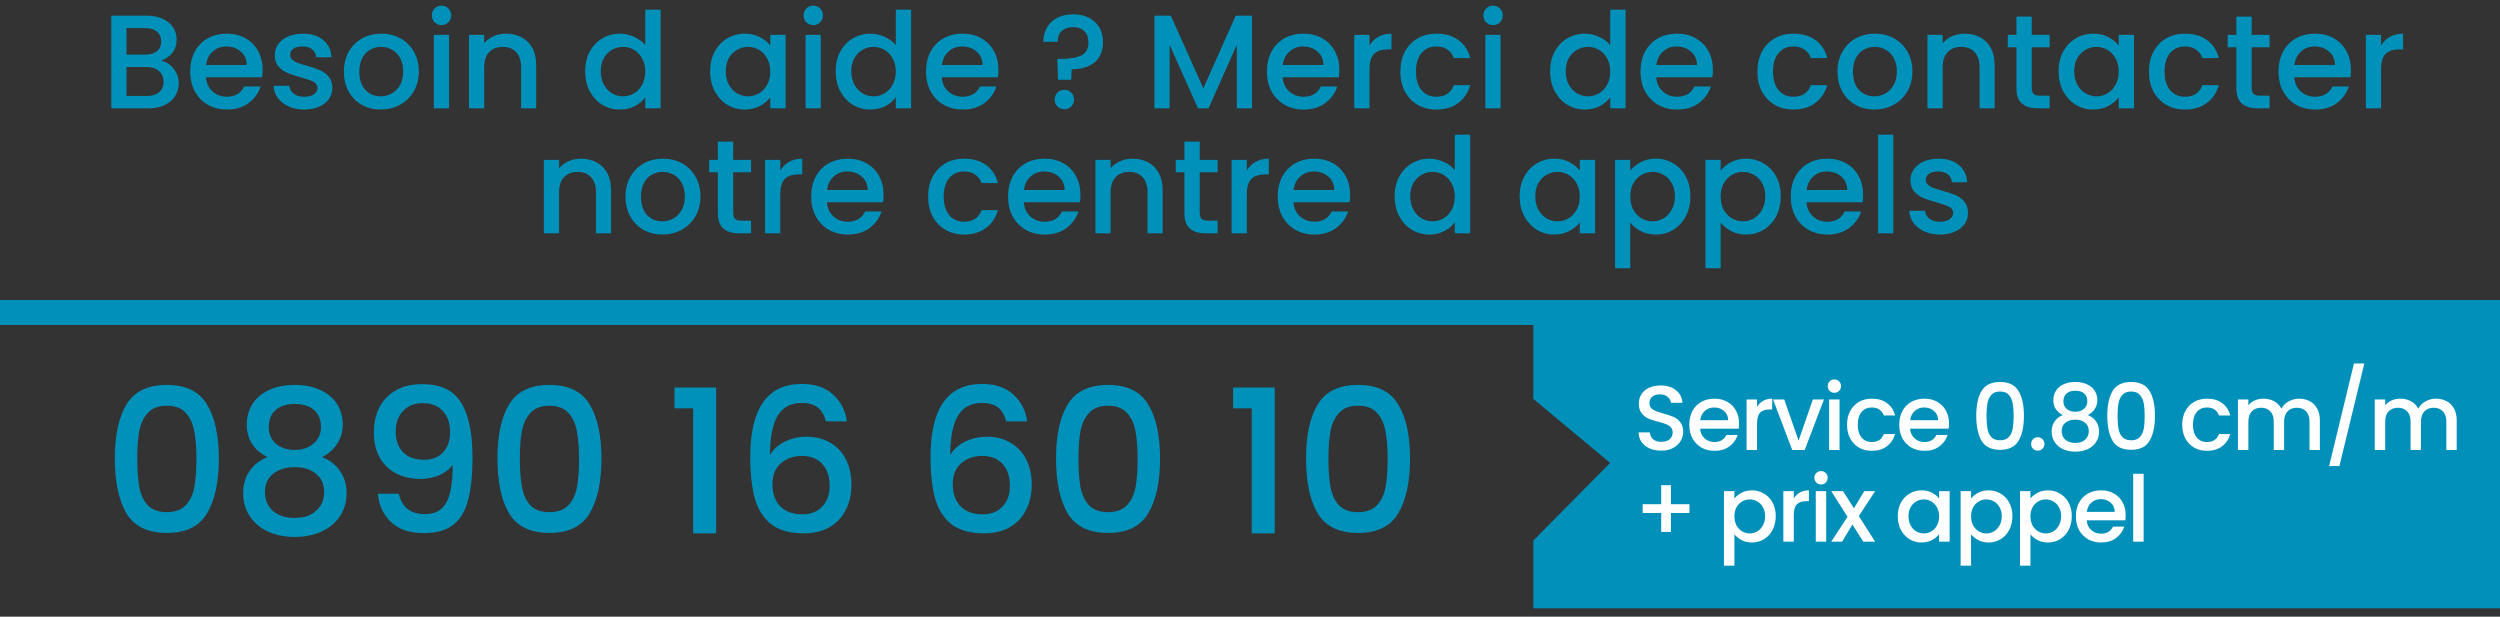
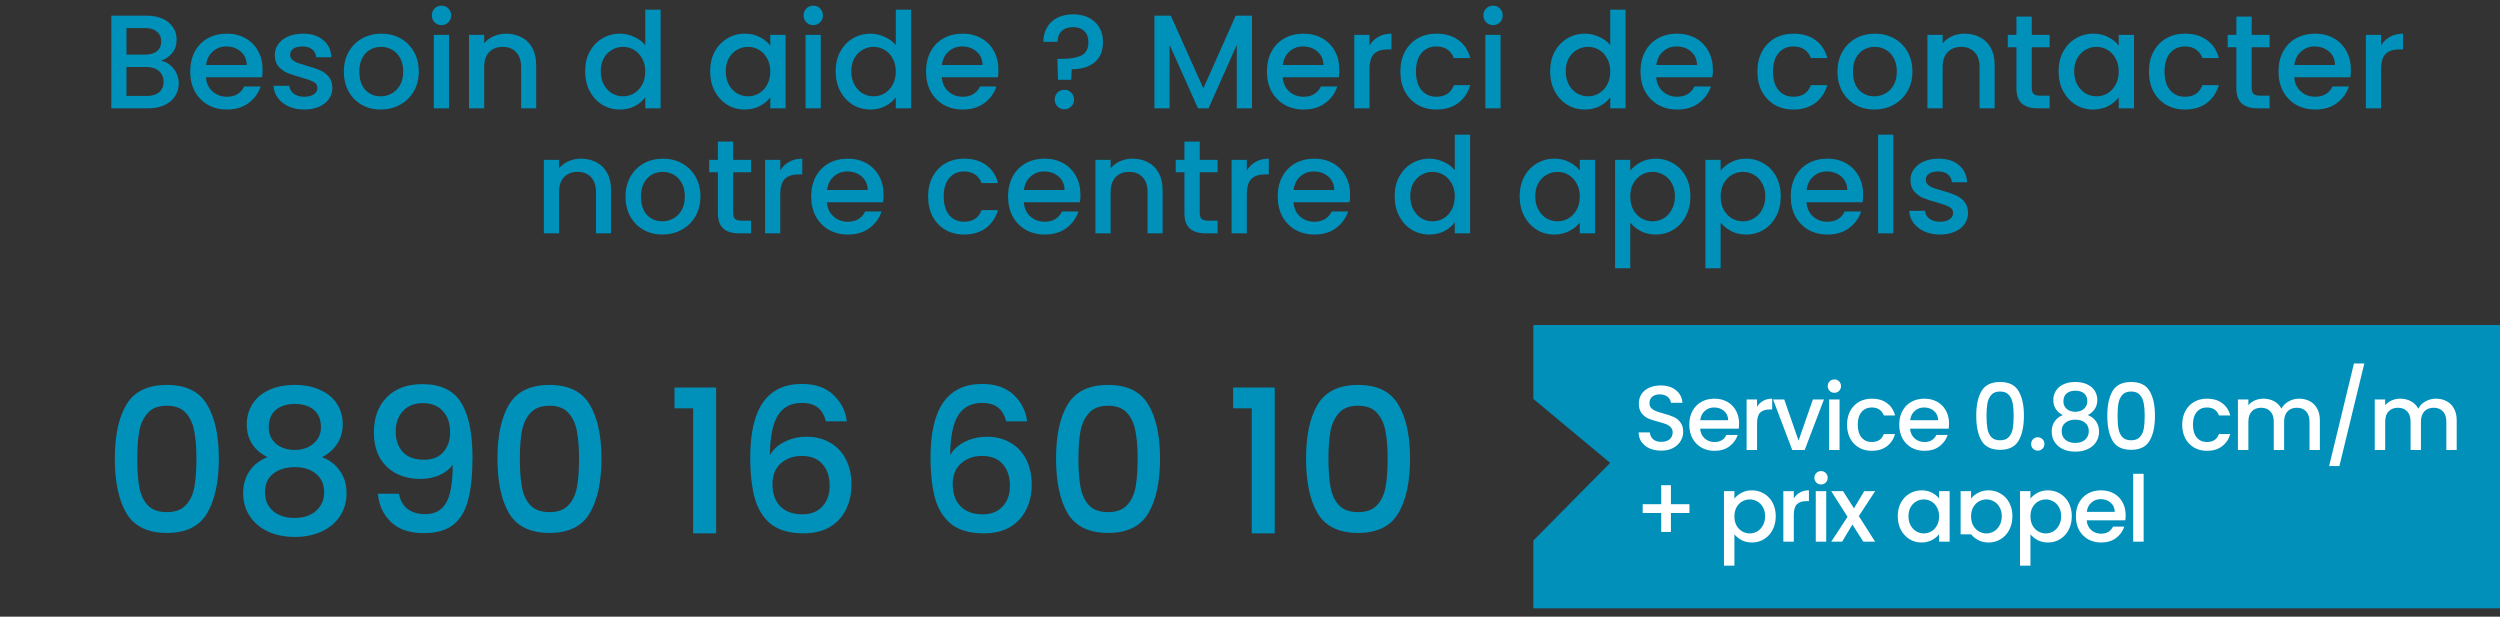
<svg xmlns="http://www.w3.org/2000/svg" width="300" height="74" viewBox="0 0 300 74" fill="none">
  <rect x="0" y="0" width="300" height="74" fill="#333333" stroke="none" />
  <path d="M13.78 55.024C13.78 52.256 14.244 50.096 15.172 48.544C16.116 46.976 17.732 46.192 20.02 46.192C22.308 46.192 23.916 46.976 24.844 48.544C25.788 50.096 26.26 52.256 26.26 55.024C26.26 57.824 25.788 60.016 24.844 61.6C23.916 63.168 22.308 63.952 20.02 63.952C17.732 63.952 16.116 63.168 15.172 61.6C14.244 60.016 13.78 57.824 13.78 55.024ZM23.572 55.024C23.572 53.728 23.484 52.632 23.308 51.736C23.148 50.84 22.812 50.112 22.3 49.552C21.788 48.976 21.028 48.688 20.02 48.688C19.012 48.688 18.252 48.976 17.74 49.552C17.228 50.112 16.884 50.84 16.708 51.736C16.548 52.632 16.468 53.728 16.468 55.024C16.468 56.368 16.548 57.496 16.708 58.408C16.868 59.32 17.204 60.056 17.716 60.616C18.244 61.176 19.012 61.456 20.02 61.456C21.028 61.456 21.788 61.176 22.3 60.616C22.828 60.056 23.172 59.32 23.332 58.408C23.492 57.496 23.572 56.368 23.572 55.024ZM32.107 54.856C30.443 54.024 29.611 52.712 29.611 50.92C29.611 50.056 29.827 49.264 30.259 48.544C30.691 47.824 31.339 47.256 32.203 46.84C33.067 46.408 34.123 46.192 35.371 46.192C36.603 46.192 37.651 46.408 38.515 46.84C39.395 47.256 40.051 47.824 40.483 48.544C40.915 49.264 41.131 50.056 41.131 50.92C41.131 51.816 40.899 52.608 40.435 53.296C39.987 53.968 39.387 54.488 38.635 54.856C39.547 55.192 40.267 55.744 40.795 56.512C41.323 57.264 41.587 58.152 41.587 59.176C41.587 60.216 41.323 61.136 40.795 61.936C40.267 62.736 39.531 63.352 38.587 63.784C37.643 64.216 36.571 64.432 35.371 64.432C34.171 64.432 33.099 64.216 32.155 63.784C31.227 63.352 30.499 62.736 29.971 61.936C29.443 61.136 29.179 60.216 29.179 59.176C29.179 58.136 29.443 57.24 29.971 56.488C30.499 55.736 31.211 55.192 32.107 54.856ZM38.515 51.256C38.515 50.36 38.235 49.672 37.675 49.192C37.115 48.712 36.347 48.472 35.371 48.472C34.411 48.472 33.651 48.712 33.091 49.192C32.531 49.672 32.251 50.368 32.251 51.28C32.251 52.08 32.539 52.736 33.115 53.248C33.707 53.744 34.459 53.992 35.371 53.992C36.283 53.992 37.035 53.736 37.627 53.224C38.219 52.712 38.515 52.056 38.515 51.256ZM35.371 56.056C34.315 56.056 33.451 56.32 32.779 56.848C32.123 57.36 31.795 58.104 31.795 59.08C31.795 59.992 32.115 60.736 32.755 61.312C33.395 61.872 34.267 62.152 35.371 62.152C36.459 62.152 37.315 61.864 37.939 61.288C38.579 60.712 38.899 59.976 38.899 59.08C38.899 58.12 38.571 57.376 37.915 56.848C37.275 56.32 36.427 56.056 35.371 56.056ZM47.867 59.248C48.028 60.048 48.371 60.656 48.9 61.072C49.428 61.488 50.139 61.696 51.035 61.696C52.172 61.696 53.004 61.248 53.532 60.352C54.059 59.456 54.324 57.928 54.324 55.768C53.94 56.312 53.395 56.736 52.691 57.04C52.004 57.328 51.252 57.472 50.435 57.472C49.395 57.472 48.452 57.264 47.603 56.848C46.755 56.416 46.084 55.784 45.587 54.952C45.108 54.104 44.867 53.08 44.867 51.88C44.867 50.12 45.38 48.72 46.404 47.68C47.444 46.624 48.867 46.096 50.675 46.096C52.852 46.096 54.395 46.824 55.307 48.28C56.236 49.72 56.7 51.936 56.7 54.928C56.7 56.992 56.523 58.68 56.172 59.992C55.836 61.304 55.243 62.296 54.395 62.968C53.547 63.64 52.371 63.976 50.867 63.976C49.156 63.976 47.836 63.528 46.907 62.632C45.98 61.736 45.459 60.608 45.347 59.248H47.867ZM50.916 55.168C51.876 55.168 52.627 54.872 53.172 54.28C53.731 53.672 54.011 52.872 54.011 51.88C54.011 50.776 53.715 49.92 53.123 49.312C52.547 48.688 51.755 48.376 50.748 48.376C49.739 48.376 48.94 48.696 48.347 49.336C47.772 49.96 47.483 50.784 47.483 51.808C47.483 52.784 47.764 53.592 48.324 54.232C48.9 54.856 49.764 55.168 50.916 55.168ZM59.694 55.024C59.694 52.256 60.158 50.096 61.086 48.544C62.03 46.976 63.646 46.192 65.934 46.192C68.222 46.192 69.83 46.976 70.758 48.544C71.702 50.096 72.174 52.256 72.174 55.024C72.174 57.824 71.702 60.016 70.758 61.6C69.83 63.168 68.222 63.952 65.934 63.952C63.646 63.952 62.03 63.168 61.086 61.6C60.158 60.016 59.694 57.824 59.694 55.024ZM69.486 55.024C69.486 53.728 69.398 52.632 69.222 51.736C69.062 50.84 68.726 50.112 68.214 49.552C67.702 48.976 66.942 48.688 65.934 48.688C64.926 48.688 64.166 48.976 63.654 49.552C63.142 50.112 62.798 50.84 62.622 51.736C62.462 52.632 62.382 53.728 62.382 55.024C62.382 56.368 62.462 57.496 62.622 58.408C62.782 59.32 63.118 60.056 63.63 60.616C64.158 61.176 64.926 61.456 65.934 61.456C66.942 61.456 67.702 61.176 68.214 60.616C68.742 60.056 69.086 59.32 69.246 58.408C69.406 57.496 69.486 56.368 69.486 55.024ZM80.943 49V46.504H85.935V64H83.175V49H80.943ZM99.102 50.56C98.926 49.824 98.606 49.272 98.142 48.904C97.678 48.536 97.03 48.352 96.198 48.352C94.934 48.352 93.99 48.84 93.366 49.816C92.742 50.776 92.414 52.376 92.382 54.616C92.798 53.912 93.406 53.368 94.206 52.984C95.006 52.6 95.87 52.408 96.798 52.408C97.854 52.408 98.782 52.64 99.582 53.104C100.398 53.552 101.03 54.208 101.478 55.072C101.942 55.936 102.174 56.968 102.174 58.168C102.174 59.288 101.95 60.288 101.502 61.168C101.07 62.048 100.422 62.744 99.558 63.256C98.694 63.752 97.654 64 96.438 64C94.79 64 93.494 63.64 92.55 62.92C91.622 62.184 90.966 61.152 90.582 59.824C90.214 58.496 90.03 56.84 90.03 54.856C90.03 49 92.094 46.072 96.222 46.072C97.822 46.072 99.078 46.504 99.99 47.368C100.918 48.232 101.462 49.296 101.622 50.56H99.102ZM96.198 54.712C95.222 54.712 94.39 55.008 93.702 55.6C93.03 56.176 92.694 57.016 92.694 58.12C92.694 59.224 93.006 60.104 93.63 60.76C94.27 61.4 95.158 61.72 96.294 61.72C97.302 61.72 98.094 61.408 98.67 60.784C99.262 60.16 99.558 59.328 99.558 58.288C99.558 57.2 99.27 56.336 98.694 55.696C98.134 55.04 97.302 54.712 96.198 54.712ZM120.735 50.56C120.559 49.824 120.239 49.272 119.775 48.904C119.311 48.536 118.663 48.352 117.831 48.352C116.567 48.352 115.623 48.84 114.999 49.816C114.375 50.776 114.047 52.376 114.015 54.616C114.431 53.912 115.039 53.368 115.839 52.984C116.639 52.6 117.503 52.408 118.431 52.408C119.487 52.408 120.415 52.64 121.215 53.104C122.031 53.552 122.663 54.208 123.111 55.072C123.575 55.936 123.807 56.968 123.807 58.168C123.807 59.288 123.583 60.288 123.135 61.168C122.703 62.048 122.055 62.744 121.191 63.256C120.327 63.752 119.287 64 118.071 64C116.423 64 115.127 63.64 114.183 62.92C113.255 62.184 112.599 61.152 112.215 59.824C111.847 58.496 111.663 56.84 111.663 54.856C111.663 49 113.727 46.072 117.855 46.072C119.455 46.072 120.711 46.504 121.623 47.368C122.551 48.232 123.095 49.296 123.255 50.56H120.735ZM117.831 54.712C116.855 54.712 116.023 55.008 115.335 55.6C114.663 56.176 114.327 57.016 114.327 58.12C114.327 59.224 114.639 60.104 115.263 60.76C115.903 61.4 116.791 61.72 117.927 61.72C118.935 61.72 119.727 61.408 120.303 60.784C120.895 60.16 121.191 59.328 121.191 58.288C121.191 57.2 120.903 56.336 120.327 55.696C119.767 55.04 118.935 54.712 117.831 54.712ZM126.725 55.024C126.725 52.256 127.189 50.096 128.117 48.544C129.061 46.976 130.677 46.192 132.965 46.192C135.253 46.192 136.861 46.976 137.789 48.544C138.733 50.096 139.205 52.256 139.205 55.024C139.205 57.824 138.733 60.016 137.789 61.6C136.861 63.168 135.253 63.952 132.965 63.952C130.677 63.952 129.061 63.168 128.117 61.6C127.189 60.016 126.725 57.824 126.725 55.024ZM136.517 55.024C136.517 53.728 136.429 52.632 136.253 51.736C136.093 50.84 135.757 50.112 135.245 49.552C134.733 48.976 133.973 48.688 132.965 48.688C131.957 48.688 131.197 48.976 130.685 49.552C130.173 50.112 129.829 50.84 129.653 51.736C129.493 52.632 129.413 53.728 129.413 55.024C129.413 56.368 129.493 57.496 129.653 58.408C129.813 59.32 130.149 60.056 130.661 60.616C131.189 61.176 131.957 61.456 132.965 61.456C133.973 61.456 134.733 61.176 135.245 60.616C135.773 60.056 136.117 59.32 136.277 58.408C136.437 57.496 136.517 56.368 136.517 55.024ZM147.975 49V46.504H152.967V64H150.207V49H147.975ZM156.725 55.024C156.725 52.256 157.189 50.096 158.117 48.544C159.061 46.976 160.677 46.192 162.965 46.192C165.253 46.192 166.861 46.976 167.789 48.544C168.733 50.096 169.205 52.256 169.205 55.024C169.205 57.824 168.733 60.016 167.789 61.6C166.861 63.168 165.253 63.952 162.965 63.952C160.677 63.952 159.061 63.168 158.117 61.6C157.189 60.016 156.725 57.824 156.725 55.024ZM166.517 55.024C166.517 53.728 166.429 52.632 166.253 51.736C166.093 50.84 165.757 50.112 165.245 49.552C164.733 48.976 163.973 48.688 162.965 48.688C161.957 48.688 161.197 48.976 160.685 49.552C160.173 50.112 159.829 50.84 159.653 51.736C159.493 52.632 159.413 53.728 159.413 55.024C159.413 56.368 159.493 57.496 159.653 58.408C159.813 59.32 160.149 60.056 160.661 60.616C161.189 61.176 161.957 61.456 162.965 61.456C163.973 61.456 164.733 61.176 165.245 60.616C165.773 60.056 166.117 59.32 166.277 58.408C166.437 57.496 166.517 56.368 166.517 55.024Z" fill="#0091BA" />
-   <rect y="36" width="300" height="3" fill="#0090BA" />
  <path d="M184 47.871V39H300V73H184V64.871L193.215 55.548L184 47.871Z" fill="#0090BA" />
-   <path d="M199.344 54.077C198.831 54.077 198.369 53.989 197.958 53.813C197.547 53.63 197.225 53.373 196.99 53.043C196.755 52.713 196.638 52.328 196.638 51.888H197.98C198.009 52.218 198.138 52.489 198.365 52.702C198.6 52.915 198.926 53.021 199.344 53.021C199.777 53.021 200.114 52.918 200.356 52.713C200.598 52.5 200.719 52.229 200.719 51.899C200.719 51.642 200.642 51.433 200.488 51.272C200.341 51.111 200.154 50.986 199.927 50.898C199.707 50.81 199.399 50.715 199.003 50.612C198.504 50.48 198.097 50.348 197.782 50.216C197.474 50.077 197.21 49.864 196.99 49.578C196.77 49.292 196.66 48.911 196.66 48.434C196.66 47.994 196.77 47.609 196.99 47.279C197.21 46.949 197.518 46.696 197.914 46.52C198.31 46.344 198.768 46.256 199.289 46.256C200.03 46.256 200.635 46.443 201.104 46.817C201.581 47.184 201.845 47.69 201.896 48.335H200.51C200.488 48.056 200.356 47.818 200.114 47.62C199.872 47.422 199.553 47.323 199.157 47.323C198.798 47.323 198.504 47.415 198.277 47.598C198.05 47.781 197.936 48.045 197.936 48.39C197.936 48.625 198.006 48.819 198.145 48.973C198.292 49.12 198.475 49.237 198.695 49.325C198.915 49.413 199.216 49.508 199.597 49.611C200.103 49.75 200.514 49.89 200.829 50.029C201.152 50.168 201.423 50.385 201.643 50.678C201.87 50.964 201.984 51.349 201.984 51.833C201.984 52.222 201.878 52.588 201.665 52.933C201.46 53.278 201.155 53.556 200.752 53.769C200.356 53.974 199.887 54.077 199.344 54.077ZM208.689 50.821C208.689 51.048 208.674 51.254 208.645 51.437H204.014C204.05 51.921 204.23 52.31 204.553 52.603C204.875 52.896 205.271 53.043 205.741 53.043C206.415 53.043 206.892 52.761 207.171 52.196H208.524C208.34 52.753 208.007 53.212 207.523 53.571C207.046 53.923 206.452 54.099 205.741 54.099C205.161 54.099 204.641 53.971 204.179 53.714C203.724 53.45 203.365 53.083 203.101 52.614C202.844 52.137 202.716 51.587 202.716 50.964C202.716 50.341 202.84 49.794 203.09 49.325C203.346 48.848 203.702 48.482 204.157 48.225C204.619 47.968 205.147 47.84 205.741 47.84C206.313 47.84 206.822 47.965 207.27 48.214C207.717 48.463 208.065 48.815 208.315 49.27C208.564 49.717 208.689 50.234 208.689 50.821ZM207.38 50.425C207.372 49.963 207.207 49.593 206.885 49.314C206.562 49.035 206.162 48.896 205.686 48.896C205.253 48.896 204.883 49.035 204.575 49.314C204.267 49.585 204.083 49.956 204.025 50.425H207.38ZM210.847 48.819C211.03 48.511 211.272 48.273 211.573 48.104C211.881 47.928 212.244 47.84 212.662 47.84V49.138H212.343C211.851 49.138 211.477 49.263 211.221 49.512C210.971 49.761 210.847 50.194 210.847 50.81V54H209.593V47.939H210.847V48.819ZM215.827 52.878L217.543 47.939H218.874L216.564 54H215.068L212.769 47.939H214.111L215.827 52.878ZM220.13 47.136C219.903 47.136 219.712 47.059 219.558 46.905C219.404 46.751 219.327 46.56 219.327 46.333C219.327 46.106 219.404 45.915 219.558 45.761C219.712 45.607 219.903 45.53 220.13 45.53C220.35 45.53 220.537 45.607 220.691 45.761C220.845 45.915 220.922 46.106 220.922 46.333C220.922 46.56 220.845 46.751 220.691 46.905C220.537 47.059 220.35 47.136 220.13 47.136ZM220.746 47.939V54H219.492V47.939H220.746ZM221.645 50.964C221.645 50.341 221.769 49.794 222.019 49.325C222.275 48.848 222.627 48.482 223.075 48.225C223.522 47.968 224.035 47.84 224.615 47.84C225.348 47.84 225.953 48.016 226.43 48.368C226.914 48.713 227.24 49.208 227.409 49.853H226.056C225.946 49.552 225.77 49.318 225.528 49.149C225.286 48.98 224.981 48.896 224.615 48.896C224.101 48.896 223.691 49.079 223.383 49.446C223.082 49.805 222.932 50.311 222.932 50.964C222.932 51.617 223.082 52.126 223.383 52.493C223.691 52.86 224.101 53.043 224.615 53.043C225.341 53.043 225.821 52.724 226.056 52.086H227.409C227.233 52.702 226.903 53.193 226.419 53.56C225.935 53.919 225.333 54.099 224.615 54.099C224.035 54.099 223.522 53.971 223.075 53.714C222.627 53.45 222.275 53.083 222.019 52.614C221.769 52.137 221.645 51.587 221.645 50.964ZM233.883 50.821C233.883 51.048 233.869 51.254 233.839 51.437H229.208C229.245 51.921 229.425 52.31 229.747 52.603C230.07 52.896 230.466 53.043 230.935 53.043C231.61 53.043 232.087 52.761 232.365 52.196H233.718C233.535 52.753 233.201 53.212 232.717 53.571C232.241 53.923 231.647 54.099 230.935 54.099C230.356 54.099 229.835 53.971 229.373 53.714C228.919 53.45 228.559 53.083 228.295 52.614C228.039 52.137 227.91 51.587 227.91 50.964C227.91 50.341 228.035 49.794 228.284 49.325C228.541 48.848 228.897 48.482 229.351 48.225C229.813 47.968 230.341 47.84 230.935 47.84C231.507 47.84 232.017 47.965 232.464 48.214C232.912 48.463 233.26 48.815 233.509 49.27C233.759 49.717 233.883 50.234 233.883 50.821ZM232.574 50.425C232.567 49.963 232.402 49.593 232.079 49.314C231.757 49.035 231.357 48.896 230.88 48.896C230.448 48.896 230.077 49.035 229.769 49.314C229.461 49.585 229.278 49.956 229.219 50.425H232.574ZM237.15 49.886C237.15 48.617 237.363 47.627 237.788 46.916C238.221 46.197 238.961 45.838 240.01 45.838C241.059 45.838 241.796 46.197 242.221 46.916C242.654 47.627 242.87 48.617 242.87 49.886C242.87 51.169 242.654 52.174 242.221 52.9C241.796 53.619 241.059 53.978 240.01 53.978C238.961 53.978 238.221 53.619 237.788 52.9C237.363 52.174 237.15 51.169 237.15 49.886ZM241.638 49.886C241.638 49.292 241.598 48.79 241.517 48.379C241.444 47.968 241.29 47.635 241.055 47.378C240.82 47.114 240.472 46.982 240.01 46.982C239.548 46.982 239.2 47.114 238.965 47.378C238.73 47.635 238.573 47.968 238.492 48.379C238.419 48.79 238.382 49.292 238.382 49.886C238.382 50.502 238.419 51.019 238.492 51.437C238.565 51.855 238.719 52.192 238.954 52.449C239.196 52.706 239.548 52.834 240.01 52.834C240.472 52.834 240.82 52.706 241.055 52.449C241.297 52.192 241.455 51.855 241.528 51.437C241.601 51.019 241.638 50.502 241.638 49.886ZM244.538 54.077C244.31 54.077 244.12 54 243.966 53.846C243.812 53.692 243.735 53.501 243.735 53.274C243.735 53.047 243.812 52.856 243.966 52.702C244.12 52.548 244.31 52.471 244.538 52.471C244.758 52.471 244.945 52.548 245.099 52.702C245.253 52.856 245.33 53.047 245.33 53.274C245.33 53.501 245.253 53.692 245.099 53.846C244.945 54 244.758 54.077 244.538 54.077ZM247.543 49.809C246.78 49.428 246.399 48.826 246.399 48.005C246.399 47.609 246.498 47.246 246.696 46.916C246.894 46.586 247.191 46.326 247.587 46.135C247.983 45.937 248.467 45.838 249.039 45.838C249.604 45.838 250.084 45.937 250.48 46.135C250.883 46.326 251.184 46.586 251.382 46.916C251.58 47.246 251.679 47.609 251.679 48.005C251.679 48.416 251.573 48.779 251.36 49.094C251.155 49.402 250.88 49.64 250.535 49.809C250.953 49.963 251.283 50.216 251.525 50.568C251.767 50.913 251.888 51.32 251.888 51.789C251.888 52.266 251.767 52.687 251.525 53.054C251.283 53.421 250.946 53.703 250.513 53.901C250.08 54.099 249.589 54.198 249.039 54.198C248.489 54.198 247.998 54.099 247.565 53.901C247.14 53.703 246.806 53.421 246.564 53.054C246.322 52.687 246.201 52.266 246.201 51.789C246.201 51.312 246.322 50.902 246.564 50.557C246.806 50.212 247.132 49.963 247.543 49.809ZM250.48 48.159C250.48 47.748 250.352 47.433 250.095 47.213C249.838 46.993 249.486 46.883 249.039 46.883C248.599 46.883 248.251 46.993 247.994 47.213C247.737 47.433 247.609 47.752 247.609 48.17C247.609 48.537 247.741 48.837 248.005 49.072C248.276 49.299 248.621 49.413 249.039 49.413C249.457 49.413 249.802 49.296 250.073 49.061C250.344 48.826 250.48 48.526 250.48 48.159ZM249.039 50.359C248.555 50.359 248.159 50.48 247.851 50.722C247.55 50.957 247.4 51.298 247.4 51.745C247.4 52.163 247.547 52.504 247.84 52.768C248.133 53.025 248.533 53.153 249.039 53.153C249.538 53.153 249.93 53.021 250.216 52.757C250.509 52.493 250.656 52.156 250.656 51.745C250.656 51.305 250.506 50.964 250.205 50.722C249.912 50.48 249.523 50.359 249.039 50.359ZM252.875 49.886C252.875 48.617 253.087 47.627 253.513 46.916C253.945 46.197 254.686 45.838 255.735 45.838C256.783 45.838 257.52 46.197 257.946 46.916C258.378 47.627 258.595 48.617 258.595 49.886C258.595 51.169 258.378 52.174 257.946 52.9C257.52 53.619 256.783 53.978 255.735 53.978C254.686 53.978 253.945 53.619 253.513 52.9C253.087 52.174 252.875 51.169 252.875 49.886ZM257.363 49.886C257.363 49.292 257.322 48.79 257.242 48.379C257.168 47.968 257.014 47.635 256.78 47.378C256.545 47.114 256.197 46.982 255.735 46.982C255.273 46.982 254.924 47.114 254.69 47.378C254.455 47.635 254.297 47.968 254.217 48.379C254.143 48.79 254.107 49.292 254.107 49.886C254.107 50.502 254.143 51.019 254.217 51.437C254.29 51.855 254.444 52.192 254.679 52.449C254.921 52.706 255.273 52.834 255.735 52.834C256.197 52.834 256.545 52.706 256.78 52.449C257.022 52.192 257.179 51.855 257.253 51.437C257.326 51.019 257.363 50.502 257.363 49.886ZM261.866 50.964C261.866 50.341 261.991 49.794 262.24 49.325C262.497 48.848 262.849 48.482 263.296 48.225C263.743 47.968 264.257 47.84 264.836 47.84C265.569 47.84 266.174 48.016 266.651 48.368C267.135 48.713 267.461 49.208 267.63 49.853H266.277C266.167 49.552 265.991 49.318 265.749 49.149C265.507 48.98 265.203 48.896 264.836 48.896C264.323 48.896 263.912 49.079 263.604 49.446C263.303 49.805 263.153 50.311 263.153 50.964C263.153 51.617 263.303 52.126 263.604 52.493C263.912 52.86 264.323 53.043 264.836 53.043C265.562 53.043 266.042 52.724 266.277 52.086H267.63C267.454 52.702 267.124 53.193 266.64 53.56C266.156 53.919 265.555 54.099 264.836 54.099C264.257 54.099 263.743 53.971 263.296 53.714C262.849 53.45 262.497 53.083 262.24 52.614C261.991 52.137 261.866 51.587 261.866 50.964ZM275.887 47.84C276.363 47.84 276.789 47.939 277.163 48.137C277.544 48.335 277.841 48.628 278.054 49.017C278.274 49.406 278.384 49.875 278.384 50.425V54H277.141V50.612C277.141 50.069 277.005 49.655 276.734 49.369C276.462 49.076 276.092 48.929 275.623 48.929C275.153 48.929 274.779 49.076 274.501 49.369C274.229 49.655 274.094 50.069 274.094 50.612V54H272.851V50.612C272.851 50.069 272.715 49.655 272.444 49.369C272.172 49.076 271.802 48.929 271.333 48.929C270.863 48.929 270.489 49.076 270.211 49.369C269.939 49.655 269.804 50.069 269.804 50.612V54H268.55V47.939H269.804V48.632C270.009 48.383 270.269 48.188 270.585 48.049C270.9 47.91 271.237 47.84 271.597 47.84C272.081 47.84 272.513 47.943 272.895 48.148C273.276 48.353 273.569 48.65 273.775 49.039C273.958 48.672 274.244 48.383 274.633 48.17C275.021 47.95 275.439 47.84 275.887 47.84ZM283.719 43.616L280.727 55.925H279.495L282.476 43.616H283.719ZM292.307 47.84C292.783 47.84 293.209 47.939 293.583 48.137C293.964 48.335 294.261 48.628 294.474 49.017C294.694 49.406 294.804 49.875 294.804 50.425V54H293.561V50.612C293.561 50.069 293.425 49.655 293.154 49.369C292.882 49.076 292.512 48.929 292.043 48.929C291.573 48.929 291.199 49.076 290.921 49.369C290.649 49.655 290.514 50.069 290.514 50.612V54H289.271V50.612C289.271 50.069 289.135 49.655 288.864 49.369C288.592 49.076 288.222 48.929 287.753 48.929C287.283 48.929 286.909 49.076 286.631 49.369C286.359 49.655 286.224 50.069 286.224 50.612V54H284.97V47.939H286.224V48.632C286.429 48.383 286.689 48.188 287.005 48.049C287.32 47.91 287.657 47.84 288.017 47.84C288.501 47.84 288.933 47.943 289.315 48.148C289.696 48.353 289.989 48.65 290.195 49.039C290.378 48.672 290.664 48.383 291.053 48.17C291.441 47.95 291.859 47.84 292.307 47.84ZM202.732 61.557H200.51V63.834H199.344V61.557H197.122V60.501H199.344V58.224H200.51V60.501H202.732V61.557ZM208.129 59.83C208.342 59.551 208.631 59.317 208.998 59.126C209.365 58.935 209.779 58.84 210.241 58.84C210.769 58.84 211.249 58.972 211.682 59.236C212.122 59.493 212.467 59.856 212.716 60.325C212.965 60.794 213.09 61.333 213.09 61.942C213.09 62.551 212.965 63.097 212.716 63.581C212.467 64.058 212.122 64.432 211.682 64.703C211.249 64.967 210.769 65.099 210.241 65.099C209.779 65.099 209.368 65.007 209.009 64.824C208.65 64.633 208.356 64.399 208.129 64.12V67.882H206.875V58.939H208.129V59.83ZM211.814 61.942C211.814 61.524 211.726 61.165 211.55 60.864C211.381 60.556 211.154 60.325 210.868 60.171C210.589 60.01 210.289 59.929 209.966 59.929C209.651 59.929 209.35 60.01 209.064 60.171C208.785 60.332 208.558 60.567 208.382 60.875C208.213 61.183 208.129 61.546 208.129 61.964C208.129 62.382 208.213 62.749 208.382 63.064C208.558 63.372 208.785 63.607 209.064 63.768C209.35 63.929 209.651 64.01 209.966 64.01C210.289 64.01 210.589 63.929 210.868 63.768C211.154 63.599 211.381 63.357 211.55 63.042C211.726 62.727 211.814 62.36 211.814 61.942ZM215.254 59.819C215.437 59.511 215.679 59.273 215.98 59.104C216.288 58.928 216.651 58.84 217.069 58.84V60.138H216.75C216.259 60.138 215.885 60.263 215.628 60.512C215.379 60.761 215.254 61.194 215.254 61.81V65H214V58.939H215.254V59.819ZM218.53 58.136C218.302 58.136 218.112 58.059 217.958 57.905C217.804 57.751 217.727 57.56 217.727 57.333C217.727 57.106 217.804 56.915 217.958 56.761C218.112 56.607 218.302 56.53 218.53 56.53C218.75 56.53 218.937 56.607 219.091 56.761C219.245 56.915 219.322 57.106 219.322 57.333C219.322 57.56 219.245 57.751 219.091 57.905C218.937 58.059 218.75 58.136 218.53 58.136ZM219.146 58.939V65H217.892V58.939H219.146ZM223.058 61.931L225.016 65H223.597L222.288 62.943L221.056 65H219.747L221.705 62.019L219.747 58.939H221.166L222.475 60.996L223.707 58.939H225.016L223.058 61.931ZM227.731 61.942C227.731 61.333 227.855 60.794 228.105 60.325C228.361 59.856 228.706 59.493 229.139 59.236C229.579 58.972 230.063 58.84 230.591 58.84C231.067 58.84 231.482 58.935 231.834 59.126C232.193 59.309 232.479 59.54 232.692 59.819V58.939H233.957V65H232.692V64.098C232.479 64.384 232.189 64.622 231.823 64.813C231.456 65.004 231.038 65.099 230.569 65.099C230.048 65.099 229.571 64.967 229.139 64.703C228.706 64.432 228.361 64.058 228.105 63.581C227.855 63.097 227.731 62.551 227.731 61.942ZM232.692 61.964C232.692 61.546 232.604 61.183 232.428 60.875C232.259 60.567 232.035 60.332 231.757 60.171C231.478 60.01 231.177 59.929 230.855 59.929C230.532 59.929 230.231 60.01 229.953 60.171C229.674 60.325 229.447 60.556 229.271 60.864C229.102 61.165 229.018 61.524 229.018 61.942C229.018 62.36 229.102 62.727 229.271 63.042C229.447 63.357 229.674 63.599 229.953 63.768C230.239 63.929 230.539 64.01 230.855 64.01C231.177 64.01 231.478 63.929 231.757 63.768C232.035 63.607 232.259 63.372 232.428 63.064C232.604 62.749 232.692 62.382 232.692 61.964ZM236.528 59.83C236.741 59.551 237.03 59.317 237.397 59.126C237.764 58.935 238.178 58.84 238.64 58.84C239.168 58.84 239.648 58.972 240.081 59.236C240.521 59.493 240.866 59.856 241.115 60.325C241.364 60.794 241.489 61.333 241.489 61.942C241.489 62.551 241.364 63.097 241.115 63.581C240.866 64.058 240.521 64.432 240.081 64.703C239.648 64.967 239.168 65.099 238.64 65.099C238.178 65.099 237.767 65.007 237.408 64.824C237.049 64.633 236.755 64.399 236.528 64.12V67.882H235.274V58.939H236.528V59.83ZM240.213 61.942C240.213 61.524 240.125 61.165 239.949 60.864C239.78 60.556 239.553 60.325 239.267 60.171C238.988 60.01 238.688 59.929 238.365 59.929C238.05 59.929 237.749 60.01 237.463 60.171C237.184 60.332 236.957 60.567 236.781 60.875C236.612 61.183 236.528 61.546 236.528 61.964C236.528 62.382 236.612 62.749 236.781 63.064C236.957 63.372 237.184 63.607 237.463 63.768C237.749 63.929 238.05 64.01 238.365 64.01C238.688 64.01 238.988 63.929 239.267 63.768C239.553 63.599 239.78 63.357 239.949 63.042C240.125 62.727 240.213 62.36 240.213 61.942ZM243.653 59.83C243.866 59.551 244.155 59.317 244.522 59.126C244.889 58.935 245.303 58.84 245.765 58.84C246.293 58.84 246.773 58.972 247.206 59.236C247.646 59.493 247.991 59.856 248.24 60.325C248.489 60.794 248.614 61.333 248.614 61.942C248.614 62.551 248.489 63.097 248.24 63.581C247.991 64.058 247.646 64.432 247.206 64.703C246.773 64.967 246.293 65.099 245.765 65.099C245.303 65.099 244.892 65.007 244.533 64.824C244.174 64.633 243.88 64.399 243.653 64.12V67.882H242.399V58.939H243.653V59.83ZM247.338 61.942C247.338 61.524 247.25 61.165 247.074 60.864C246.905 60.556 246.678 60.325 246.392 60.171C246.113 60.01 245.813 59.929 245.49 59.929C245.175 59.929 244.874 60.01 244.588 60.171C244.309 60.332 244.082 60.567 243.906 60.875C243.737 61.183 243.653 61.546 243.653 61.964C243.653 62.382 243.737 62.749 243.906 63.064C244.082 63.372 244.309 63.607 244.588 63.768C244.874 63.929 245.175 64.01 245.49 64.01C245.813 64.01 246.113 63.929 246.392 63.768C246.678 63.599 246.905 63.357 247.074 63.042C247.25 62.727 247.338 62.36 247.338 61.942ZM255.079 61.821C255.079 62.048 255.064 62.254 255.035 62.437H250.404C250.441 62.921 250.62 63.31 250.943 63.603C251.266 63.896 251.662 64.043 252.131 64.043C252.806 64.043 253.282 63.761 253.561 63.196H254.914C254.731 63.753 254.397 64.212 253.913 64.571C253.436 64.923 252.842 65.099 252.131 65.099C251.552 65.099 251.031 64.971 250.569 64.714C250.114 64.45 249.755 64.083 249.491 63.614C249.234 63.137 249.106 62.587 249.106 61.964C249.106 61.341 249.231 60.794 249.48 60.325C249.737 59.848 250.092 59.482 250.547 59.225C251.009 58.968 251.537 58.84 252.131 58.84C252.703 58.84 253.213 58.965 253.66 59.214C254.107 59.463 254.456 59.815 254.705 60.27C254.954 60.717 255.079 61.234 255.079 61.821ZM253.77 61.425C253.763 60.963 253.598 60.593 253.275 60.314C252.952 60.035 252.553 59.896 252.076 59.896C251.643 59.896 251.273 60.035 250.965 60.314C250.657 60.585 250.474 60.956 250.415 61.425H253.77ZM257.237 56.86V65H255.983V56.86H257.237Z" fill="white" />
+   <path d="M199.344 54.077C198.831 54.077 198.369 53.989 197.958 53.813C197.547 53.63 197.225 53.373 196.99 53.043C196.755 52.713 196.638 52.328 196.638 51.888H197.98C198.009 52.218 198.138 52.489 198.365 52.702C198.6 52.915 198.926 53.021 199.344 53.021C199.777 53.021 200.114 52.918 200.356 52.713C200.598 52.5 200.719 52.229 200.719 51.899C200.719 51.642 200.642 51.433 200.488 51.272C200.341 51.111 200.154 50.986 199.927 50.898C199.707 50.81 199.399 50.715 199.003 50.612C198.504 50.48 198.097 50.348 197.782 50.216C197.474 50.077 197.21 49.864 196.99 49.578C196.77 49.292 196.66 48.911 196.66 48.434C196.66 47.994 196.77 47.609 196.99 47.279C197.21 46.949 197.518 46.696 197.914 46.52C198.31 46.344 198.768 46.256 199.289 46.256C200.03 46.256 200.635 46.443 201.104 46.817C201.581 47.184 201.845 47.69 201.896 48.335H200.51C200.488 48.056 200.356 47.818 200.114 47.62C199.872 47.422 199.553 47.323 199.157 47.323C198.798 47.323 198.504 47.415 198.277 47.598C198.05 47.781 197.936 48.045 197.936 48.39C197.936 48.625 198.006 48.819 198.145 48.973C198.292 49.12 198.475 49.237 198.695 49.325C198.915 49.413 199.216 49.508 199.597 49.611C200.103 49.75 200.514 49.89 200.829 50.029C201.152 50.168 201.423 50.385 201.643 50.678C201.87 50.964 201.984 51.349 201.984 51.833C201.984 52.222 201.878 52.588 201.665 52.933C201.46 53.278 201.155 53.556 200.752 53.769C200.356 53.974 199.887 54.077 199.344 54.077ZM208.689 50.821C208.689 51.048 208.674 51.254 208.645 51.437H204.014C204.05 51.921 204.23 52.31 204.553 52.603C204.875 52.896 205.271 53.043 205.741 53.043C206.415 53.043 206.892 52.761 207.171 52.196H208.524C208.34 52.753 208.007 53.212 207.523 53.571C207.046 53.923 206.452 54.099 205.741 54.099C205.161 54.099 204.641 53.971 204.179 53.714C203.724 53.45 203.365 53.083 203.101 52.614C202.844 52.137 202.716 51.587 202.716 50.964C202.716 50.341 202.84 49.794 203.09 49.325C203.346 48.848 203.702 48.482 204.157 48.225C204.619 47.968 205.147 47.84 205.741 47.84C206.313 47.84 206.822 47.965 207.27 48.214C207.717 48.463 208.065 48.815 208.315 49.27C208.564 49.717 208.689 50.234 208.689 50.821ZM207.38 50.425C207.372 49.963 207.207 49.593 206.885 49.314C206.562 49.035 206.162 48.896 205.686 48.896C205.253 48.896 204.883 49.035 204.575 49.314C204.267 49.585 204.083 49.956 204.025 50.425H207.38ZM210.847 48.819C211.03 48.511 211.272 48.273 211.573 48.104C211.881 47.928 212.244 47.84 212.662 47.84V49.138H212.343C211.851 49.138 211.477 49.263 211.221 49.512C210.971 49.761 210.847 50.194 210.847 50.81V54H209.593V47.939H210.847V48.819ZM215.827 52.878L217.543 47.939H218.874L216.564 54H215.068L212.769 47.939H214.111L215.827 52.878ZM220.13 47.136C219.903 47.136 219.712 47.059 219.558 46.905C219.404 46.751 219.327 46.56 219.327 46.333C219.327 46.106 219.404 45.915 219.558 45.761C219.712 45.607 219.903 45.53 220.13 45.53C220.35 45.53 220.537 45.607 220.691 45.761C220.845 45.915 220.922 46.106 220.922 46.333C220.922 46.56 220.845 46.751 220.691 46.905C220.537 47.059 220.35 47.136 220.13 47.136ZM220.746 47.939V54H219.492V47.939H220.746ZM221.645 50.964C221.645 50.341 221.769 49.794 222.019 49.325C222.275 48.848 222.627 48.482 223.075 48.225C223.522 47.968 224.035 47.84 224.615 47.84C225.348 47.84 225.953 48.016 226.43 48.368C226.914 48.713 227.24 49.208 227.409 49.853H226.056C225.946 49.552 225.77 49.318 225.528 49.149C225.286 48.98 224.981 48.896 224.615 48.896C224.101 48.896 223.691 49.079 223.383 49.446C223.082 49.805 222.932 50.311 222.932 50.964C222.932 51.617 223.082 52.126 223.383 52.493C223.691 52.86 224.101 53.043 224.615 53.043C225.341 53.043 225.821 52.724 226.056 52.086H227.409C227.233 52.702 226.903 53.193 226.419 53.56C225.935 53.919 225.333 54.099 224.615 54.099C224.035 54.099 223.522 53.971 223.075 53.714C222.627 53.45 222.275 53.083 222.019 52.614C221.769 52.137 221.645 51.587 221.645 50.964ZM233.883 50.821C233.883 51.048 233.869 51.254 233.839 51.437H229.208C229.245 51.921 229.425 52.31 229.747 52.603C230.07 52.896 230.466 53.043 230.935 53.043C231.61 53.043 232.087 52.761 232.365 52.196H233.718C233.535 52.753 233.201 53.212 232.717 53.571C232.241 53.923 231.647 54.099 230.935 54.099C230.356 54.099 229.835 53.971 229.373 53.714C228.919 53.45 228.559 53.083 228.295 52.614C228.039 52.137 227.91 51.587 227.91 50.964C227.91 50.341 228.035 49.794 228.284 49.325C228.541 48.848 228.897 48.482 229.351 48.225C229.813 47.968 230.341 47.84 230.935 47.84C231.507 47.84 232.017 47.965 232.464 48.214C232.912 48.463 233.26 48.815 233.509 49.27C233.759 49.717 233.883 50.234 233.883 50.821ZM232.574 50.425C232.567 49.963 232.402 49.593 232.079 49.314C231.757 49.035 231.357 48.896 230.88 48.896C230.448 48.896 230.077 49.035 229.769 49.314C229.461 49.585 229.278 49.956 229.219 50.425H232.574ZM237.15 49.886C237.15 48.617 237.363 47.627 237.788 46.916C238.221 46.197 238.961 45.838 240.01 45.838C241.059 45.838 241.796 46.197 242.221 46.916C242.654 47.627 242.87 48.617 242.87 49.886C242.87 51.169 242.654 52.174 242.221 52.9C241.796 53.619 241.059 53.978 240.01 53.978C238.961 53.978 238.221 53.619 237.788 52.9C237.363 52.174 237.15 51.169 237.15 49.886ZM241.638 49.886C241.638 49.292 241.598 48.79 241.517 48.379C241.444 47.968 241.29 47.635 241.055 47.378C240.82 47.114 240.472 46.982 240.01 46.982C239.548 46.982 239.2 47.114 238.965 47.378C238.73 47.635 238.573 47.968 238.492 48.379C238.419 48.79 238.382 49.292 238.382 49.886C238.382 50.502 238.419 51.019 238.492 51.437C238.565 51.855 238.719 52.192 238.954 52.449C239.196 52.706 239.548 52.834 240.01 52.834C240.472 52.834 240.82 52.706 241.055 52.449C241.297 52.192 241.455 51.855 241.528 51.437C241.601 51.019 241.638 50.502 241.638 49.886ZM244.538 54.077C244.31 54.077 244.12 54 243.966 53.846C243.812 53.692 243.735 53.501 243.735 53.274C243.735 53.047 243.812 52.856 243.966 52.702C244.12 52.548 244.31 52.471 244.538 52.471C244.758 52.471 244.945 52.548 245.099 52.702C245.253 52.856 245.33 53.047 245.33 53.274C245.33 53.501 245.253 53.692 245.099 53.846C244.945 54 244.758 54.077 244.538 54.077ZM247.543 49.809C246.78 49.428 246.399 48.826 246.399 48.005C246.399 47.609 246.498 47.246 246.696 46.916C246.894 46.586 247.191 46.326 247.587 46.135C247.983 45.937 248.467 45.838 249.039 45.838C249.604 45.838 250.084 45.937 250.48 46.135C250.883 46.326 251.184 46.586 251.382 46.916C251.58 47.246 251.679 47.609 251.679 48.005C251.679 48.416 251.573 48.779 251.36 49.094C251.155 49.402 250.88 49.64 250.535 49.809C250.953 49.963 251.283 50.216 251.525 50.568C251.767 50.913 251.888 51.32 251.888 51.789C251.888 52.266 251.767 52.687 251.525 53.054C251.283 53.421 250.946 53.703 250.513 53.901C250.08 54.099 249.589 54.198 249.039 54.198C248.489 54.198 247.998 54.099 247.565 53.901C247.14 53.703 246.806 53.421 246.564 53.054C246.322 52.687 246.201 52.266 246.201 51.789C246.201 51.312 246.322 50.902 246.564 50.557C246.806 50.212 247.132 49.963 247.543 49.809ZM250.48 48.159C250.48 47.748 250.352 47.433 250.095 47.213C249.838 46.993 249.486 46.883 249.039 46.883C248.599 46.883 248.251 46.993 247.994 47.213C247.737 47.433 247.609 47.752 247.609 48.17C247.609 48.537 247.741 48.837 248.005 49.072C248.276 49.299 248.621 49.413 249.039 49.413C249.457 49.413 249.802 49.296 250.073 49.061C250.344 48.826 250.48 48.526 250.48 48.159ZM249.039 50.359C248.555 50.359 248.159 50.48 247.851 50.722C247.55 50.957 247.4 51.298 247.4 51.745C247.4 52.163 247.547 52.504 247.84 52.768C248.133 53.025 248.533 53.153 249.039 53.153C249.538 53.153 249.93 53.021 250.216 52.757C250.509 52.493 250.656 52.156 250.656 51.745C250.656 51.305 250.506 50.964 250.205 50.722C249.912 50.48 249.523 50.359 249.039 50.359ZM252.875 49.886C252.875 48.617 253.087 47.627 253.513 46.916C253.945 46.197 254.686 45.838 255.735 45.838C256.783 45.838 257.52 46.197 257.946 46.916C258.378 47.627 258.595 48.617 258.595 49.886C258.595 51.169 258.378 52.174 257.946 52.9C257.52 53.619 256.783 53.978 255.735 53.978C254.686 53.978 253.945 53.619 253.513 52.9C253.087 52.174 252.875 51.169 252.875 49.886ZM257.363 49.886C257.363 49.292 257.322 48.79 257.242 48.379C257.168 47.968 257.014 47.635 256.78 47.378C256.545 47.114 256.197 46.982 255.735 46.982C255.273 46.982 254.924 47.114 254.69 47.378C254.455 47.635 254.297 47.968 254.217 48.379C254.143 48.79 254.107 49.292 254.107 49.886C254.107 50.502 254.143 51.019 254.217 51.437C254.29 51.855 254.444 52.192 254.679 52.449C254.921 52.706 255.273 52.834 255.735 52.834C256.197 52.834 256.545 52.706 256.78 52.449C257.022 52.192 257.179 51.855 257.253 51.437C257.326 51.019 257.363 50.502 257.363 49.886ZM261.866 50.964C261.866 50.341 261.991 49.794 262.24 49.325C262.497 48.848 262.849 48.482 263.296 48.225C263.743 47.968 264.257 47.84 264.836 47.84C265.569 47.84 266.174 48.016 266.651 48.368C267.135 48.713 267.461 49.208 267.63 49.853H266.277C266.167 49.552 265.991 49.318 265.749 49.149C265.507 48.98 265.203 48.896 264.836 48.896C264.323 48.896 263.912 49.079 263.604 49.446C263.303 49.805 263.153 50.311 263.153 50.964C263.153 51.617 263.303 52.126 263.604 52.493C263.912 52.86 264.323 53.043 264.836 53.043C265.562 53.043 266.042 52.724 266.277 52.086H267.63C267.454 52.702 267.124 53.193 266.64 53.56C266.156 53.919 265.555 54.099 264.836 54.099C264.257 54.099 263.743 53.971 263.296 53.714C262.849 53.45 262.497 53.083 262.24 52.614C261.991 52.137 261.866 51.587 261.866 50.964ZM275.887 47.84C276.363 47.84 276.789 47.939 277.163 48.137C277.544 48.335 277.841 48.628 278.054 49.017C278.274 49.406 278.384 49.875 278.384 50.425V54H277.141V50.612C277.141 50.069 277.005 49.655 276.734 49.369C276.462 49.076 276.092 48.929 275.623 48.929C275.153 48.929 274.779 49.076 274.501 49.369C274.229 49.655 274.094 50.069 274.094 50.612V54H272.851V50.612C272.851 50.069 272.715 49.655 272.444 49.369C272.172 49.076 271.802 48.929 271.333 48.929C270.863 48.929 270.489 49.076 270.211 49.369C269.939 49.655 269.804 50.069 269.804 50.612V54H268.55V47.939H269.804V48.632C270.009 48.383 270.269 48.188 270.585 48.049C270.9 47.91 271.237 47.84 271.597 47.84C272.081 47.84 272.513 47.943 272.895 48.148C273.276 48.353 273.569 48.65 273.775 49.039C273.958 48.672 274.244 48.383 274.633 48.17C275.021 47.95 275.439 47.84 275.887 47.84ZM283.719 43.616L280.727 55.925H279.495L282.476 43.616H283.719ZM292.307 47.84C292.783 47.84 293.209 47.939 293.583 48.137C293.964 48.335 294.261 48.628 294.474 49.017C294.694 49.406 294.804 49.875 294.804 50.425V54H293.561V50.612C293.561 50.069 293.425 49.655 293.154 49.369C292.882 49.076 292.512 48.929 292.043 48.929C291.573 48.929 291.199 49.076 290.921 49.369C290.649 49.655 290.514 50.069 290.514 50.612V54H289.271V50.612C289.271 50.069 289.135 49.655 288.864 49.369C288.592 49.076 288.222 48.929 287.753 48.929C287.283 48.929 286.909 49.076 286.631 49.369C286.359 49.655 286.224 50.069 286.224 50.612V54H284.97V47.939H286.224V48.632C286.429 48.383 286.689 48.188 287.005 48.049C287.32 47.91 287.657 47.84 288.017 47.84C288.501 47.84 288.933 47.943 289.315 48.148C289.696 48.353 289.989 48.65 290.195 49.039C290.378 48.672 290.664 48.383 291.053 48.17C291.441 47.95 291.859 47.84 292.307 47.84ZM202.732 61.557H200.51V63.834H199.344V61.557H197.122V60.501H199.344V58.224H200.51V60.501H202.732V61.557ZM208.129 59.83C208.342 59.551 208.631 59.317 208.998 59.126C209.365 58.935 209.779 58.84 210.241 58.84C210.769 58.84 211.249 58.972 211.682 59.236C212.122 59.493 212.467 59.856 212.716 60.325C212.965 60.794 213.09 61.333 213.09 61.942C213.09 62.551 212.965 63.097 212.716 63.581C212.467 64.058 212.122 64.432 211.682 64.703C211.249 64.967 210.769 65.099 210.241 65.099C209.779 65.099 209.368 65.007 209.009 64.824C208.65 64.633 208.356 64.399 208.129 64.12V67.882H206.875V58.939H208.129V59.83ZM211.814 61.942C211.814 61.524 211.726 61.165 211.55 60.864C211.381 60.556 211.154 60.325 210.868 60.171C210.589 60.01 210.289 59.929 209.966 59.929C209.651 59.929 209.35 60.01 209.064 60.171C208.785 60.332 208.558 60.567 208.382 60.875C208.213 61.183 208.129 61.546 208.129 61.964C208.129 62.382 208.213 62.749 208.382 63.064C208.558 63.372 208.785 63.607 209.064 63.768C209.35 63.929 209.651 64.01 209.966 64.01C210.289 64.01 210.589 63.929 210.868 63.768C211.154 63.599 211.381 63.357 211.55 63.042C211.726 62.727 211.814 62.36 211.814 61.942ZM215.254 59.819C215.437 59.511 215.679 59.273 215.98 59.104C216.288 58.928 216.651 58.84 217.069 58.84V60.138H216.75C216.259 60.138 215.885 60.263 215.628 60.512C215.379 60.761 215.254 61.194 215.254 61.81V65H214V58.939H215.254V59.819ZM218.53 58.136C218.302 58.136 218.112 58.059 217.958 57.905C217.804 57.751 217.727 57.56 217.727 57.333C217.727 57.106 217.804 56.915 217.958 56.761C218.112 56.607 218.302 56.53 218.53 56.53C218.75 56.53 218.937 56.607 219.091 56.761C219.245 56.915 219.322 57.106 219.322 57.333C219.322 57.56 219.245 57.751 219.091 57.905C218.937 58.059 218.75 58.136 218.53 58.136ZM219.146 58.939V65H217.892V58.939H219.146ZM223.058 61.931L225.016 65H223.597L222.288 62.943L221.056 65H219.747L221.705 62.019L219.747 58.939H221.166L222.475 60.996L223.707 58.939H225.016L223.058 61.931ZM227.731 61.942C227.731 61.333 227.855 60.794 228.105 60.325C228.361 59.856 228.706 59.493 229.139 59.236C229.579 58.972 230.063 58.84 230.591 58.84C231.067 58.84 231.482 58.935 231.834 59.126C232.193 59.309 232.479 59.54 232.692 59.819V58.939H233.957V65H232.692V64.098C232.479 64.384 232.189 64.622 231.823 64.813C231.456 65.004 231.038 65.099 230.569 65.099C230.048 65.099 229.571 64.967 229.139 64.703C228.706 64.432 228.361 64.058 228.105 63.581C227.855 63.097 227.731 62.551 227.731 61.942ZM232.692 61.964C232.692 61.546 232.604 61.183 232.428 60.875C232.259 60.567 232.035 60.332 231.757 60.171C231.478 60.01 231.177 59.929 230.855 59.929C230.532 59.929 230.231 60.01 229.953 60.171C229.674 60.325 229.447 60.556 229.271 60.864C229.102 61.165 229.018 61.524 229.018 61.942C229.018 62.36 229.102 62.727 229.271 63.042C229.447 63.357 229.674 63.599 229.953 63.768C230.239 63.929 230.539 64.01 230.855 64.01C231.177 64.01 231.478 63.929 231.757 63.768C232.035 63.607 232.259 63.372 232.428 63.064C232.604 62.749 232.692 62.382 232.692 61.964ZM236.528 59.83C236.741 59.551 237.03 59.317 237.397 59.126C237.764 58.935 238.178 58.84 238.64 58.84C239.168 58.84 239.648 58.972 240.081 59.236C240.521 59.493 240.866 59.856 241.115 60.325C241.364 60.794 241.489 61.333 241.489 61.942C241.489 62.551 241.364 63.097 241.115 63.581C240.866 64.058 240.521 64.432 240.081 64.703C239.648 64.967 239.168 65.099 238.64 65.099C238.178 65.099 237.767 65.007 237.408 64.824C237.049 64.633 236.755 64.399 236.528 64.12H235.274V58.939H236.528V59.83ZM240.213 61.942C240.213 61.524 240.125 61.165 239.949 60.864C239.78 60.556 239.553 60.325 239.267 60.171C238.988 60.01 238.688 59.929 238.365 59.929C238.05 59.929 237.749 60.01 237.463 60.171C237.184 60.332 236.957 60.567 236.781 60.875C236.612 61.183 236.528 61.546 236.528 61.964C236.528 62.382 236.612 62.749 236.781 63.064C236.957 63.372 237.184 63.607 237.463 63.768C237.749 63.929 238.05 64.01 238.365 64.01C238.688 64.01 238.988 63.929 239.267 63.768C239.553 63.599 239.78 63.357 239.949 63.042C240.125 62.727 240.213 62.36 240.213 61.942ZM243.653 59.83C243.866 59.551 244.155 59.317 244.522 59.126C244.889 58.935 245.303 58.84 245.765 58.84C246.293 58.84 246.773 58.972 247.206 59.236C247.646 59.493 247.991 59.856 248.24 60.325C248.489 60.794 248.614 61.333 248.614 61.942C248.614 62.551 248.489 63.097 248.24 63.581C247.991 64.058 247.646 64.432 247.206 64.703C246.773 64.967 246.293 65.099 245.765 65.099C245.303 65.099 244.892 65.007 244.533 64.824C244.174 64.633 243.88 64.399 243.653 64.12V67.882H242.399V58.939H243.653V59.83ZM247.338 61.942C247.338 61.524 247.25 61.165 247.074 60.864C246.905 60.556 246.678 60.325 246.392 60.171C246.113 60.01 245.813 59.929 245.49 59.929C245.175 59.929 244.874 60.01 244.588 60.171C244.309 60.332 244.082 60.567 243.906 60.875C243.737 61.183 243.653 61.546 243.653 61.964C243.653 62.382 243.737 62.749 243.906 63.064C244.082 63.372 244.309 63.607 244.588 63.768C244.874 63.929 245.175 64.01 245.49 64.01C245.813 64.01 246.113 63.929 246.392 63.768C246.678 63.599 246.905 63.357 247.074 63.042C247.25 62.727 247.338 62.36 247.338 61.942ZM255.079 61.821C255.079 62.048 255.064 62.254 255.035 62.437H250.404C250.441 62.921 250.62 63.31 250.943 63.603C251.266 63.896 251.662 64.043 252.131 64.043C252.806 64.043 253.282 63.761 253.561 63.196H254.914C254.731 63.753 254.397 64.212 253.913 64.571C253.436 64.923 252.842 65.099 252.131 65.099C251.552 65.099 251.031 64.971 250.569 64.714C250.114 64.45 249.755 64.083 249.491 63.614C249.234 63.137 249.106 62.587 249.106 61.964C249.106 61.341 249.231 60.794 249.48 60.325C249.737 59.848 250.092 59.482 250.547 59.225C251.009 58.968 251.537 58.84 252.131 58.84C252.703 58.84 253.213 58.965 253.66 59.214C254.107 59.463 254.456 59.815 254.705 60.27C254.954 60.717 255.079 61.234 255.079 61.821ZM253.77 61.425C253.763 60.963 253.598 60.593 253.275 60.314C252.952 60.035 252.553 59.896 252.076 59.896C251.643 59.896 251.273 60.035 250.965 60.314C250.657 60.585 250.474 60.956 250.415 61.425H253.77ZM257.237 56.86V65H255.983V56.86H257.237Z" fill="white" />
  <path d="M19.308 7.288C19.906 7.395 20.412 7.709 20.828 8.232C21.244 8.755 21.452 9.347 21.452 10.008C21.452 10.573 21.303 11.085 21.004 11.544C20.716 11.992 20.295 12.349 19.74 12.616C19.186 12.872 18.54 13 17.804 13H13.356V1.88H17.596C18.354 1.88 19.004 2.008 19.548 2.264C20.092 2.52 20.503 2.867 20.78 3.304C21.058 3.731 21.196 4.211 21.196 4.744C21.196 5.384 21.026 5.917 20.684 6.344C20.343 6.771 19.884 7.085 19.308 7.288ZM15.18 6.552H17.436C18.034 6.552 18.498 6.419 18.828 6.152C19.17 5.875 19.34 5.48 19.34 4.968C19.34 4.467 19.17 4.077 18.828 3.8C18.498 3.512 18.034 3.368 17.436 3.368H15.18V6.552ZM17.644 11.512C18.263 11.512 18.748 11.363 19.1 11.064C19.452 10.765 19.628 10.349 19.628 9.816C19.628 9.272 19.442 8.84 19.068 8.52C18.695 8.2 18.199 8.04 17.58 8.04H15.18V11.512H17.644ZM31.514 8.376C31.514 8.707 31.493 9.005 31.45 9.272H24.714C24.768 9.976 25.029 10.541 25.498 10.968C25.968 11.395 26.544 11.608 27.226 11.608C28.208 11.608 28.901 11.197 29.306 10.376H31.274C31.008 11.187 30.522 11.853 29.818 12.376C29.125 12.888 28.261 13.144 27.226 13.144C26.384 13.144 25.626 12.957 24.954 12.584C24.293 12.2 23.77 11.667 23.386 10.984C23.013 10.291 22.826 9.491 22.826 8.584C22.826 7.677 23.008 6.883 23.37 6.2C23.744 5.507 24.261 4.973 24.922 4.6C25.594 4.227 26.362 4.04 27.226 4.04C28.058 4.04 28.8 4.221 29.45 4.584C30.101 4.947 30.608 5.459 30.97 6.12C31.333 6.771 31.514 7.523 31.514 8.376ZM29.61 7.8C29.6 7.128 29.36 6.589 28.89 6.184C28.421 5.779 27.84 5.576 27.146 5.576C26.517 5.576 25.978 5.779 25.53 6.184C25.082 6.579 24.816 7.117 24.73 7.8H29.61ZM36.509 13.144C35.816 13.144 35.192 13.021 34.637 12.776C34.093 12.52 33.661 12.179 33.341 11.752C33.021 11.315 32.851 10.829 32.829 10.296H34.717C34.749 10.669 34.925 10.984 35.245 11.24C35.576 11.485 35.987 11.608 36.477 11.608C36.989 11.608 37.384 11.512 37.661 11.32C37.949 11.117 38.093 10.861 38.093 10.552C38.093 10.221 37.933 9.976 37.613 9.816C37.304 9.656 36.808 9.48 36.125 9.288C35.464 9.107 34.925 8.931 34.509 8.76C34.093 8.589 33.731 8.328 33.421 7.976C33.123 7.624 32.973 7.16 32.973 6.584C32.973 6.115 33.112 5.688 33.389 5.304C33.667 4.909 34.061 4.6 34.573 4.376C35.096 4.152 35.693 4.04 36.365 4.04C37.368 4.04 38.173 4.296 38.781 4.808C39.4 5.309 39.731 5.997 39.773 6.872H37.949C37.917 6.477 37.757 6.163 37.469 5.928C37.181 5.693 36.792 5.576 36.301 5.576C35.821 5.576 35.453 5.667 35.197 5.848C34.941 6.029 34.813 6.269 34.813 6.568C34.813 6.803 34.899 7 35.069 7.16C35.24 7.32 35.448 7.448 35.693 7.544C35.939 7.629 36.301 7.741 36.781 7.88C37.421 8.051 37.944 8.227 38.349 8.408C38.765 8.579 39.123 8.835 39.421 9.176C39.72 9.517 39.875 9.971 39.885 10.536C39.885 11.037 39.747 11.485 39.469 11.88C39.192 12.275 38.797 12.584 38.285 12.808C37.784 13.032 37.192 13.144 36.509 13.144ZM45.68 13.144C44.848 13.144 44.096 12.957 43.424 12.584C42.752 12.2 42.224 11.667 41.84 10.984C41.456 10.291 41.264 9.491 41.264 8.584C41.264 7.688 41.462 6.893 41.856 6.2C42.251 5.507 42.79 4.973 43.472 4.6C44.155 4.227 44.918 4.04 45.76 4.04C46.603 4.04 47.366 4.227 48.048 4.6C48.731 4.973 49.27 5.507 49.664 6.2C50.059 6.893 50.256 7.688 50.256 8.584C50.256 9.48 50.054 10.275 49.648 10.968C49.243 11.661 48.688 12.2 47.984 12.584C47.291 12.957 46.523 13.144 45.68 13.144ZM45.68 11.56C46.15 11.56 46.587 11.448 46.992 11.224C47.408 11 47.744 10.664 48 10.216C48.256 9.768 48.384 9.224 48.384 8.584C48.384 7.944 48.262 7.405 48.016 6.968C47.771 6.52 47.446 6.184 47.04 5.96C46.635 5.736 46.198 5.624 45.728 5.624C45.259 5.624 44.822 5.736 44.416 5.96C44.022 6.184 43.707 6.52 43.472 6.968C43.238 7.405 43.12 7.944 43.12 8.584C43.12 9.533 43.36 10.269 43.84 10.792C44.331 11.304 44.944 11.56 45.68 11.56ZM52.987 3.016C52.657 3.016 52.379 2.904 52.155 2.68C51.931 2.456 51.819 2.179 51.819 1.848C51.819 1.517 51.931 1.24 52.155 1.016C52.379 0.792 52.657 0.68 52.987 0.68C53.307 0.68 53.579 0.792 53.803 1.016C54.027 1.24 54.139 1.517 54.139 1.848C54.139 2.179 54.027 2.456 53.803 2.68C53.579 2.904 53.307 3.016 52.987 3.016ZM53.883 4.184V13H52.059V4.184H53.883ZM60.726 4.04C61.419 4.04 62.038 4.184 62.582 4.472C63.137 4.76 63.569 5.187 63.878 5.752C64.188 6.317 64.342 7 64.342 7.8V13H62.534V8.072C62.534 7.283 62.337 6.68 61.942 6.264C61.547 5.837 61.009 5.624 60.326 5.624C59.644 5.624 59.099 5.837 58.694 6.264C58.3 6.68 58.102 7.283 58.102 8.072V13H56.278V4.184H58.102V5.192C58.401 4.829 58.779 4.547 59.238 4.344C59.708 4.141 60.203 4.04 60.726 4.04ZM70.217 8.552C70.217 7.667 70.398 6.883 70.761 6.2C71.134 5.517 71.636 4.989 72.265 4.616C72.905 4.232 73.614 4.04 74.393 4.04C74.969 4.04 75.534 4.168 76.089 4.424C76.654 4.669 77.102 5 77.433 5.416V1.16H79.273V13H77.433V11.672C77.134 12.099 76.718 12.451 76.185 12.728C75.662 13.005 75.06 13.144 74.377 13.144C73.609 13.144 72.905 12.952 72.265 12.568C71.636 12.173 71.134 11.629 70.761 10.936C70.398 10.232 70.217 9.437 70.217 8.552ZM77.433 8.584C77.433 7.976 77.305 7.448 77.049 7C76.804 6.552 76.478 6.211 76.073 5.976C75.668 5.741 75.23 5.624 74.761 5.624C74.292 5.624 73.854 5.741 73.449 5.976C73.044 6.2 72.713 6.536 72.457 6.984C72.212 7.421 72.089 7.944 72.089 8.552C72.089 9.16 72.212 9.693 72.457 10.152C72.713 10.611 73.044 10.963 73.449 11.208C73.865 11.443 74.302 11.56 74.761 11.56C75.23 11.56 75.668 11.443 76.073 11.208C76.478 10.973 76.804 10.632 77.049 10.184C77.305 9.725 77.433 9.192 77.433 8.584ZM85.217 8.552C85.217 7.667 85.398 6.883 85.761 6.2C86.134 5.517 86.636 4.989 87.265 4.616C87.905 4.232 88.609 4.04 89.377 4.04C90.07 4.04 90.673 4.179 91.185 4.456C91.708 4.723 92.124 5.059 92.433 5.464V4.184H94.273V13H92.433V11.688C92.124 12.104 91.702 12.451 91.169 12.728C90.636 13.005 90.028 13.144 89.345 13.144C88.588 13.144 87.894 12.952 87.265 12.568C86.636 12.173 86.134 11.629 85.761 10.936C85.398 10.232 85.217 9.437 85.217 8.552ZM92.433 8.584C92.433 7.976 92.305 7.448 92.049 7C91.804 6.552 91.478 6.211 91.073 5.976C90.668 5.741 90.23 5.624 89.761 5.624C89.292 5.624 88.854 5.741 88.449 5.976C88.044 6.2 87.713 6.536 87.457 6.984C87.212 7.421 87.089 7.944 87.089 8.552C87.089 9.16 87.212 9.693 87.457 10.152C87.713 10.611 88.044 10.963 88.449 11.208C88.865 11.443 89.302 11.56 89.761 11.56C90.23 11.56 90.668 11.443 91.073 11.208C91.478 10.973 91.804 10.632 92.049 10.184C92.305 9.725 92.433 9.192 92.433 8.584ZM97.597 3.016C97.266 3.016 96.989 2.904 96.765 2.68C96.541 2.456 96.429 2.179 96.429 1.848C96.429 1.517 96.541 1.24 96.765 1.016C96.989 0.792 97.266 0.68 97.597 0.68C97.917 0.68 98.189 0.792 98.413 1.016C98.637 1.24 98.749 1.517 98.749 1.848C98.749 2.179 98.637 2.456 98.413 2.68C98.189 2.904 97.917 3.016 97.597 3.016ZM98.493 4.184V13H96.669V4.184H98.493ZM100.28 8.552C100.28 7.667 100.461 6.883 100.824 6.2C101.197 5.517 101.698 4.989 102.328 4.616C102.968 4.232 103.677 4.04 104.456 4.04C105.032 4.04 105.597 4.168 106.152 4.424C106.717 4.669 107.165 5 107.496 5.416V1.16H109.336V13H107.496V11.672C107.197 12.099 106.781 12.451 106.248 12.728C105.725 13.005 105.122 13.144 104.44 13.144C103.672 13.144 102.968 12.952 102.328 12.568C101.698 12.173 101.197 11.629 100.824 10.936C100.461 10.232 100.28 9.437 100.28 8.552ZM107.496 8.584C107.496 7.976 107.368 7.448 107.112 7C106.866 6.552 106.541 6.211 106.136 5.976C105.73 5.741 105.293 5.624 104.824 5.624C104.354 5.624 103.917 5.741 103.512 5.976C103.106 6.2 102.776 6.536 102.52 6.984C102.274 7.421 102.152 7.944 102.152 8.552C102.152 9.16 102.274 9.693 102.52 10.152C102.776 10.611 103.106 10.963 103.512 11.208C103.928 11.443 104.365 11.56 104.824 11.56C105.293 11.56 105.73 11.443 106.136 11.208C106.541 10.973 106.866 10.632 107.112 10.184C107.368 9.725 107.496 9.192 107.496 8.584ZM119.811 8.376C119.811 8.707 119.79 9.005 119.747 9.272H113.011C113.065 9.976 113.326 10.541 113.795 10.968C114.265 11.395 114.841 11.608 115.523 11.608C116.505 11.608 117.198 11.197 117.603 10.376H119.571C119.305 11.187 118.819 11.853 118.115 12.376C117.422 12.888 116.558 13.144 115.523 13.144C114.681 13.144 113.923 12.957 113.251 12.584C112.59 12.2 112.067 11.667 111.683 10.984C111.31 10.291 111.123 9.491 111.123 8.584C111.123 7.677 111.305 6.883 111.667 6.2C112.041 5.507 112.558 4.973 113.219 4.6C113.891 4.227 114.659 4.04 115.523 4.04C116.355 4.04 117.097 4.221 117.747 4.584C118.398 4.947 118.905 5.459 119.267 6.12C119.63 6.771 119.811 7.523 119.811 8.376ZM117.907 7.8C117.897 7.128 117.657 6.589 117.187 6.184C116.718 5.779 116.137 5.576 115.443 5.576C114.814 5.576 114.275 5.779 113.827 6.184C113.379 6.579 113.113 7.117 113.027 7.8H117.907ZM128.755 1.72C129.843 1.72 130.712 2.019 131.363 2.616C132.024 3.213 132.355 4.029 132.355 5.064C132.355 6.141 132.013 6.952 131.331 7.496C130.648 8.04 129.741 8.312 128.611 8.312L128.547 9.576H126.963L126.883 7.064H127.411C128.445 7.064 129.235 6.925 129.779 6.648C130.333 6.371 130.611 5.843 130.611 5.064C130.611 4.499 130.445 4.056 130.115 3.736C129.795 3.416 129.347 3.256 128.771 3.256C128.195 3.256 127.741 3.411 127.411 3.72C127.08 4.029 126.914 4.461 126.914 5.016H125.203C125.203 4.376 125.347 3.805 125.635 3.304C125.923 2.803 126.333 2.413 126.867 2.136C127.411 1.859 128.04 1.72 128.755 1.72ZM127.731 13.112C127.4 13.112 127.123 13 126.899 12.776C126.675 12.552 126.562 12.275 126.562 11.944C126.562 11.613 126.675 11.336 126.899 11.112C127.123 10.888 127.4 10.776 127.731 10.776C128.051 10.776 128.323 10.888 128.547 11.112C128.771 11.336 128.883 11.613 128.883 11.944C128.883 12.275 128.771 12.552 128.547 12.776C128.323 13 128.051 13.112 127.731 13.112ZM150.24 1.88V13H148.416V5.384L145.024 13H143.76L140.352 5.384V13H138.528V1.88H140.496L144.4 10.6L148.288 1.88H150.24ZM160.718 8.376C160.718 8.707 160.696 9.005 160.654 9.272H153.918C153.971 9.976 154.232 10.541 154.702 10.968C155.171 11.395 155.747 11.608 156.43 11.608C157.411 11.608 158.104 11.197 158.51 10.376H160.477C160.211 11.187 159.726 11.853 159.022 12.376C158.328 12.888 157.464 13.144 156.43 13.144C155.587 13.144 154.83 12.957 154.158 12.584C153.496 12.2 152.974 11.667 152.59 10.984C152.216 10.291 152.03 9.491 152.03 8.584C152.03 7.677 152.211 6.883 152.574 6.2C152.947 5.507 153.464 4.973 154.126 4.6C154.798 4.227 155.566 4.04 156.43 4.04C157.262 4.04 158.003 4.221 158.654 4.584C159.304 4.947 159.811 5.459 160.174 6.12C160.536 6.771 160.718 7.523 160.718 8.376ZM158.814 7.8C158.803 7.128 158.563 6.589 158.094 6.184C157.624 5.779 157.043 5.576 156.35 5.576C155.72 5.576 155.182 5.779 154.734 6.184C154.286 6.579 154.019 7.117 153.934 7.8H158.814ZM164.337 5.464C164.603 5.016 164.955 4.669 165.393 4.424C165.841 4.168 166.369 4.04 166.977 4.04V5.928H166.513C165.798 5.928 165.254 6.109 164.881 6.472C164.518 6.835 164.337 7.464 164.337 8.36V13H162.513V4.184H164.337V5.464ZM168.045 8.584C168.045 7.677 168.226 6.883 168.589 6.2C168.962 5.507 169.474 4.973 170.125 4.6C170.776 4.227 171.522 4.04 172.365 4.04C173.432 4.04 174.312 4.296 175.005 4.808C175.709 5.309 176.184 6.029 176.429 6.968H174.461C174.301 6.531 174.045 6.189 173.693 5.944C173.341 5.699 172.898 5.576 172.365 5.576C171.618 5.576 171.021 5.843 170.573 6.376C170.136 6.899 169.917 7.635 169.917 8.584C169.917 9.533 170.136 10.275 170.573 10.808C171.021 11.341 171.618 11.608 172.365 11.608C173.421 11.608 174.12 11.144 174.461 10.216H176.429C176.173 11.112 175.693 11.827 174.989 12.36C174.285 12.883 173.41 13.144 172.365 13.144C171.522 13.144 170.776 12.957 170.125 12.584C169.474 12.2 168.962 11.667 168.589 10.984C168.226 10.291 168.045 9.491 168.045 8.584ZM179.175 3.016C178.844 3.016 178.567 2.904 178.343 2.68C178.119 2.456 178.007 2.179 178.007 1.848C178.007 1.517 178.119 1.24 178.343 1.016C178.567 0.792 178.844 0.68 179.175 0.68C179.495 0.68 179.767 0.792 179.991 1.016C180.215 1.24 180.327 1.517 180.327 1.848C180.327 2.179 180.215 2.456 179.991 2.68C179.767 2.904 179.495 3.016 179.175 3.016ZM180.071 4.184V13H178.247V4.184H180.071ZM186.014 8.552C186.014 7.667 186.195 6.883 186.558 6.2C186.931 5.517 187.433 4.989 188.062 4.616C188.702 4.232 189.411 4.04 190.19 4.04C190.766 4.04 191.331 4.168 191.886 4.424C192.451 4.669 192.899 5 193.23 5.416V1.16H195.07V13H193.23V11.672C192.931 12.099 192.515 12.451 191.982 12.728C191.459 13.005 190.857 13.144 190.174 13.144C189.406 13.144 188.702 12.952 188.062 12.568C187.433 12.173 186.931 11.629 186.558 10.936C186.195 10.232 186.014 9.437 186.014 8.552ZM193.23 8.584C193.23 7.976 193.102 7.448 192.846 7C192.601 6.552 192.275 6.211 191.87 5.976C191.465 5.741 191.027 5.624 190.558 5.624C190.089 5.624 189.651 5.741 189.246 5.976C188.841 6.2 188.51 6.536 188.254 6.984C188.009 7.421 187.886 7.944 187.886 8.552C187.886 9.16 188.009 9.693 188.254 10.152C188.51 10.611 188.841 10.963 189.246 11.208C189.662 11.443 190.099 11.56 190.558 11.56C191.027 11.56 191.465 11.443 191.87 11.208C192.275 10.973 192.601 10.632 192.846 10.184C193.102 9.725 193.23 9.192 193.23 8.584ZM205.546 8.376C205.546 8.707 205.524 9.005 205.482 9.272H198.746C198.799 9.976 199.06 10.541 199.53 10.968C199.999 11.395 200.575 11.608 201.258 11.608C202.239 11.608 202.932 11.197 203.338 10.376H205.306C205.039 11.187 204.554 11.853 203.85 12.376C203.156 12.888 202.292 13.144 201.258 13.144C200.415 13.144 199.658 12.957 198.986 12.584C198.324 12.2 197.802 11.667 197.418 10.984C197.044 10.291 196.858 9.491 196.858 8.584C196.858 7.677 197.039 6.883 197.402 6.2C197.775 5.507 198.292 4.973 198.954 4.6C199.626 4.227 200.394 4.04 201.258 4.04C202.09 4.04 202.831 4.221 203.482 4.584C204.132 4.947 204.639 5.459 205.002 6.12C205.364 6.771 205.546 7.523 205.546 8.376ZM203.642 7.8C203.631 7.128 203.391 6.589 202.922 6.184C202.452 5.779 201.871 5.576 201.178 5.576C200.548 5.576 200.01 5.779 199.562 6.184C199.114 6.579 198.847 7.117 198.762 7.8H203.642ZM210.889 8.584C210.889 7.677 211.07 6.883 211.433 6.2C211.806 5.507 212.318 4.973 212.969 4.6C213.62 4.227 214.366 4.04 215.209 4.04C216.276 4.04 217.156 4.296 217.849 4.808C218.553 5.309 219.028 6.029 219.273 6.968H217.305C217.145 6.531 216.889 6.189 216.537 5.944C216.185 5.699 215.742 5.576 215.209 5.576C214.462 5.576 213.865 5.843 213.417 6.376C212.98 6.899 212.761 7.635 212.761 8.584C212.761 9.533 212.98 10.275 213.417 10.808C213.865 11.341 214.462 11.608 215.209 11.608C216.265 11.608 216.964 11.144 217.305 10.216H219.273C219.017 11.112 218.537 11.827 217.833 12.36C217.129 12.883 216.254 13.144 215.209 13.144C214.366 13.144 213.62 12.957 212.969 12.584C212.318 12.2 211.806 11.667 211.433 10.984C211.07 10.291 210.889 9.491 210.889 8.584ZM224.915 13.144C224.083 13.144 223.331 12.957 222.659 12.584C221.987 12.2 221.459 11.667 221.075 10.984C220.691 10.291 220.499 9.491 220.499 8.584C220.499 7.688 220.696 6.893 221.091 6.2C221.485 5.507 222.024 4.973 222.707 4.6C223.389 4.227 224.152 4.04 224.995 4.04C225.837 4.04 226.6 4.227 227.283 4.6C227.965 4.973 228.504 5.507 228.899 6.2C229.293 6.893 229.491 7.688 229.491 8.584C229.491 9.48 229.288 10.275 228.883 10.968C228.477 11.661 227.923 12.2 227.219 12.584C226.525 12.957 225.757 13.144 224.915 13.144ZM224.915 11.56C225.384 11.56 225.821 11.448 226.227 11.224C226.643 11 226.979 10.664 227.235 10.216C227.491 9.768 227.619 9.224 227.619 8.584C227.619 7.944 227.496 7.405 227.251 6.968C227.005 6.52 226.68 6.184 226.275 5.96C225.869 5.736 225.432 5.624 224.963 5.624C224.493 5.624 224.056 5.736 223.651 5.96C223.256 6.184 222.941 6.52 222.707 6.968C222.472 7.405 222.355 7.944 222.355 8.584C222.355 9.533 222.595 10.269 223.075 10.792C223.565 11.304 224.179 11.56 224.915 11.56ZM235.742 4.04C236.435 4.04 237.054 4.184 237.598 4.472C238.152 4.76 238.584 5.187 238.894 5.752C239.203 6.317 239.358 7 239.358 7.8V13H237.55V8.072C237.55 7.283 237.352 6.68 236.958 6.264C236.563 5.837 236.024 5.624 235.342 5.624C234.659 5.624 234.115 5.837 233.71 6.264C233.315 6.68 233.118 7.283 233.118 8.072V13H231.294V4.184H233.118V5.192C233.416 4.829 233.795 4.547 234.254 4.344C234.723 4.141 235.219 4.04 235.742 4.04ZM243.812 5.672V10.552C243.812 10.883 243.887 11.123 244.036 11.272C244.196 11.411 244.463 11.48 244.836 11.48H245.956V13H244.516C243.695 13 243.066 12.808 242.628 12.424C242.191 12.04 241.972 11.416 241.972 10.552V5.672H240.932V4.184H241.972V1.992H243.812V4.184H245.956V5.672H243.812ZM247.03 8.552C247.03 7.667 247.211 6.883 247.574 6.2C247.947 5.517 248.448 4.989 249.078 4.616C249.718 4.232 250.422 4.04 251.19 4.04C251.883 4.04 252.486 4.179 252.998 4.456C253.52 4.723 253.936 5.059 254.246 5.464V4.184H256.086V13H254.246V11.688C253.936 12.104 253.515 12.451 252.982 12.728C252.448 13.005 251.84 13.144 251.158 13.144C250.4 13.144 249.707 12.952 249.078 12.568C248.448 12.173 247.947 11.629 247.574 10.936C247.211 10.232 247.03 9.437 247.03 8.552ZM254.246 8.584C254.246 7.976 254.118 7.448 253.862 7C253.616 6.552 253.291 6.211 252.886 5.976C252.48 5.741 252.043 5.624 251.574 5.624C251.104 5.624 250.667 5.741 250.262 5.976C249.856 6.2 249.526 6.536 249.27 6.984C249.024 7.421 248.902 7.944 248.902 8.552C248.902 9.16 249.024 9.693 249.27 10.152C249.526 10.611 249.856 10.963 250.262 11.208C250.678 11.443 251.115 11.56 251.574 11.56C252.043 11.56 252.48 11.443 252.886 11.208C253.291 10.973 253.616 10.632 253.862 10.184C254.118 9.725 254.246 9.192 254.246 8.584ZM257.873 8.584C257.873 7.677 258.055 6.883 258.417 6.2C258.791 5.507 259.303 4.973 259.953 4.6C260.604 4.227 261.351 4.04 262.193 4.04C263.26 4.04 264.14 4.296 264.833 4.808C265.537 5.309 266.012 6.029 266.257 6.968H264.289C264.129 6.531 263.873 6.189 263.521 5.944C263.169 5.699 262.727 5.576 262.193 5.576C261.447 5.576 260.849 5.843 260.401 6.376C259.964 6.899 259.745 7.635 259.745 8.584C259.745 9.533 259.964 10.275 260.401 10.808C260.849 11.341 261.447 11.608 262.193 11.608C263.249 11.608 263.948 11.144 264.289 10.216H266.257C266.001 11.112 265.521 11.827 264.817 12.36C264.113 12.883 263.239 13.144 262.193 13.144C261.351 13.144 260.604 12.957 259.953 12.584C259.303 12.2 258.791 11.667 258.417 10.984C258.055 10.291 257.873 9.491 257.873 8.584ZM270.203 5.672V10.552C270.203 10.883 270.278 11.123 270.427 11.272C270.587 11.411 270.854 11.48 271.227 11.48H272.347V13H270.907C270.086 13 269.456 12.808 269.019 12.424C268.582 12.04 268.363 11.416 268.363 10.552V5.672H267.323V4.184H268.363V1.992H270.203V4.184H272.347V5.672H270.203ZM282.108 8.376C282.108 8.707 282.087 9.005 282.044 9.272H275.308C275.361 9.976 275.623 10.541 276.092 10.968C276.561 11.395 277.137 11.608 277.82 11.608C278.801 11.608 279.495 11.197 279.9 10.376H281.868C281.601 11.187 281.116 11.853 280.412 12.376C279.719 12.888 278.855 13.144 277.82 13.144C276.977 13.144 276.22 12.957 275.548 12.584C274.887 12.2 274.364 11.667 273.98 10.984C273.607 10.291 273.42 9.491 273.42 8.584C273.42 7.677 273.601 6.883 273.964 6.2C274.337 5.507 274.855 4.973 275.516 4.6C276.188 4.227 276.956 4.04 277.82 4.04C278.652 4.04 279.393 4.221 280.044 4.584C280.695 4.947 281.201 5.459 281.564 6.12C281.927 6.771 282.108 7.523 282.108 8.376ZM280.204 7.8C280.193 7.128 279.953 6.589 279.484 6.184C279.015 5.779 278.433 5.576 277.74 5.576C277.111 5.576 276.572 5.779 276.124 6.184C275.676 6.579 275.409 7.117 275.324 7.8H280.204ZM285.727 5.464C285.994 5.016 286.346 4.669 286.783 4.424C287.231 4.168 287.759 4.04 288.367 4.04V5.928H287.903C287.188 5.928 286.644 6.109 286.271 6.472C285.908 6.835 285.727 7.464 285.727 8.36V13H283.903V4.184H285.727V5.464ZM69.71 19.04C70.404 19.04 71.022 19.184 71.567 19.472C72.121 19.76 72.553 20.187 72.862 20.752C73.172 21.317 73.326 22 73.326 22.8V28H71.519V23.072C71.519 22.283 71.321 21.68 70.927 21.264C70.532 20.837 69.993 20.624 69.311 20.624C68.628 20.624 68.084 20.837 67.678 21.264C67.284 21.68 67.087 22.283 67.087 23.072V28H65.263V19.184H67.087V20.192C67.385 19.829 67.764 19.547 68.222 19.344C68.692 19.141 69.188 19.04 69.71 19.04ZM79.477 28.144C78.645 28.144 77.893 27.957 77.221 27.584C76.549 27.2 76.021 26.667 75.637 25.984C75.253 25.291 75.061 24.491 75.061 23.584C75.061 22.688 75.258 21.893 75.653 21.2C76.048 20.507 76.587 19.973 77.269 19.6C77.952 19.227 78.715 19.04 79.557 19.04C80.4 19.04 81.162 19.227 81.845 19.6C82.528 19.973 83.067 20.507 83.461 21.2C83.856 21.893 84.053 22.688 84.053 23.584C84.053 24.48 83.85 25.275 83.445 25.968C83.04 26.661 82.485 27.2 81.781 27.584C81.088 27.957 80.32 28.144 79.477 28.144ZM79.477 26.56C79.947 26.56 80.384 26.448 80.789 26.224C81.205 26 81.541 25.664 81.797 25.216C82.053 24.768 82.181 24.224 82.181 23.584C82.181 22.944 82.058 22.405 81.813 21.968C81.568 21.52 81.243 21.184 80.837 20.96C80.432 20.736 79.995 20.624 79.525 20.624C79.056 20.624 78.618 20.736 78.213 20.96C77.819 21.184 77.504 21.52 77.269 21.968C77.034 22.405 76.917 22.944 76.917 23.584C76.917 24.533 77.157 25.269 77.637 25.792C78.128 26.304 78.741 26.56 79.477 26.56ZM87.984 20.672V25.552C87.984 25.883 88.059 26.123 88.208 26.272C88.368 26.411 88.635 26.48 89.008 26.48H90.128V28H88.688C87.867 28 87.238 27.808 86.8 27.424C86.363 27.04 86.144 26.416 86.144 25.552V20.672H85.104V19.184H86.144V16.992H87.984V19.184H90.128V20.672H87.984ZM93.633 20.464C93.9 20.016 94.252 19.669 94.689 19.424C95.137 19.168 95.665 19.04 96.273 19.04V20.928H95.809C95.095 20.928 94.551 21.109 94.177 21.472C93.815 21.835 93.633 22.464 93.633 23.36V28H91.809V19.184H93.633V20.464ZM106.03 23.376C106.03 23.707 106.009 24.005 105.966 24.272H99.23C99.283 24.976 99.545 25.541 100.014 25.968C100.483 26.395 101.059 26.608 101.742 26.608C102.723 26.608 103.417 26.197 103.822 25.376H105.79C105.523 26.187 105.038 26.853 104.334 27.376C103.641 27.888 102.777 28.144 101.742 28.144C100.899 28.144 100.142 27.957 99.47 27.584C98.809 27.2 98.286 26.667 97.902 25.984C97.529 25.291 97.342 24.491 97.342 23.584C97.342 22.677 97.523 21.883 97.886 21.2C98.259 20.507 98.777 19.973 99.438 19.6C100.11 19.227 100.878 19.04 101.742 19.04C102.574 19.04 103.315 19.221 103.966 19.584C104.617 19.947 105.123 20.459 105.486 21.12C105.849 21.771 106.03 22.523 106.03 23.376ZM104.126 22.8C104.115 22.128 103.875 21.589 103.406 21.184C102.937 20.779 102.355 20.576 101.662 20.576C101.033 20.576 100.494 20.779 100.046 21.184C99.598 21.579 99.331 22.117 99.246 22.8H104.126ZM111.373 23.584C111.373 22.677 111.555 21.883 111.917 21.2C112.291 20.507 112.803 19.973 113.453 19.6C114.104 19.227 114.851 19.04 115.693 19.04C116.76 19.04 117.64 19.296 118.333 19.808C119.037 20.309 119.512 21.029 119.757 21.968H117.789C117.629 21.531 117.373 21.189 117.021 20.944C116.669 20.699 116.227 20.576 115.693 20.576C114.947 20.576 114.349 20.843 113.901 21.376C113.464 21.899 113.245 22.635 113.245 23.584C113.245 24.533 113.464 25.275 113.901 25.808C114.349 26.341 114.947 26.608 115.693 26.608C116.749 26.608 117.448 26.144 117.789 25.216H119.757C119.501 26.112 119.021 26.827 118.317 27.36C117.613 27.883 116.739 28.144 115.693 28.144C114.851 28.144 114.104 27.957 113.453 27.584C112.803 27.2 112.291 26.667 111.917 25.984C111.555 25.291 111.373 24.491 111.373 23.584ZM129.655 23.376C129.655 23.707 129.634 24.005 129.591 24.272H122.855C122.908 24.976 123.17 25.541 123.639 25.968C124.108 26.395 124.684 26.608 125.367 26.608C126.348 26.608 127.042 26.197 127.447 25.376H129.415C129.148 26.187 128.663 26.853 127.959 27.376C127.266 27.888 126.402 28.144 125.367 28.144C124.524 28.144 123.767 27.957 123.095 27.584C122.434 27.2 121.911 26.667 121.527 25.984C121.154 25.291 120.967 24.491 120.967 23.584C120.967 22.677 121.148 21.883 121.511 21.2C121.884 20.507 122.402 19.973 123.063 19.6C123.735 19.227 124.503 19.04 125.367 19.04C126.199 19.04 126.94 19.221 127.591 19.584C128.242 19.947 128.748 20.459 129.111 21.12C129.474 21.771 129.655 22.523 129.655 23.376ZM127.751 22.8C127.74 22.128 127.5 21.589 127.031 21.184C126.562 20.779 125.98 20.576 125.287 20.576C124.658 20.576 124.119 20.779 123.671 21.184C123.223 21.579 122.956 22.117 122.871 22.8H127.751ZM135.898 19.04C136.591 19.04 137.21 19.184 137.754 19.472C138.309 19.76 138.741 20.187 139.05 20.752C139.359 21.317 139.514 22 139.514 22.8V28H137.706V23.072C137.706 22.283 137.509 21.68 137.114 21.264C136.719 20.837 136.181 20.624 135.498 20.624C134.815 20.624 134.271 20.837 133.866 21.264C133.471 21.68 133.274 22.283 133.274 23.072V28H131.45V19.184H133.274V20.192C133.573 19.829 133.951 19.547 134.41 19.344C134.879 19.141 135.375 19.04 135.898 19.04ZM143.969 20.672V25.552C143.969 25.883 144.043 26.123 144.193 26.272C144.353 26.411 144.619 26.48 144.993 26.48H146.113V28H144.673C143.851 28 143.222 27.808 142.785 27.424C142.347 27.04 142.129 26.416 142.129 25.552V20.672H141.089V19.184H142.129V16.992H143.969V19.184H146.113V20.672H143.969ZM149.618 20.464C149.884 20.016 150.236 19.669 150.674 19.424C151.122 19.168 151.65 19.04 152.258 19.04V20.928H151.794C151.079 20.928 150.535 21.109 150.162 21.472C149.799 21.835 149.618 22.464 149.618 23.36V28H147.794V19.184H149.618V20.464ZM162.014 23.376C162.014 23.707 161.993 24.005 161.95 24.272H155.214C155.268 24.976 155.529 25.541 155.998 25.968C156.468 26.395 157.044 26.608 157.726 26.608C158.708 26.608 159.401 26.197 159.806 25.376H161.774C161.508 26.187 161.022 26.853 160.318 27.376C159.625 27.888 158.761 28.144 157.726 28.144C156.884 28.144 156.126 27.957 155.454 27.584C154.793 27.2 154.27 26.667 153.886 25.984C153.513 25.291 153.326 24.491 153.326 23.584C153.326 22.677 153.508 21.883 153.87 21.2C154.244 20.507 154.761 19.973 155.422 19.6C156.094 19.227 156.862 19.04 157.726 19.04C158.558 19.04 159.3 19.221 159.95 19.584C160.601 19.947 161.108 20.459 161.47 21.12C161.833 21.771 162.014 22.523 162.014 23.376ZM160.11 22.8C160.1 22.128 159.86 21.589 159.39 21.184C158.921 20.779 158.34 20.576 157.646 20.576C157.017 20.576 156.478 20.779 156.03 21.184C155.582 21.579 155.316 22.117 155.23 22.8H160.11ZM167.358 23.552C167.358 22.667 167.539 21.883 167.902 21.2C168.275 20.517 168.776 19.989 169.406 19.616C170.046 19.232 170.755 19.04 171.534 19.04C172.11 19.04 172.675 19.168 173.23 19.424C173.795 19.669 174.243 20 174.574 20.416V16.16H176.414V28H174.574V26.672C174.275 27.099 173.859 27.451 173.326 27.728C172.803 28.005 172.2 28.144 171.518 28.144C170.75 28.144 170.046 27.952 169.406 27.568C168.776 27.173 168.275 26.629 167.902 25.936C167.539 25.232 167.358 24.437 167.358 23.552ZM174.574 23.584C174.574 22.976 174.446 22.448 174.19 22C173.944 21.552 173.619 21.211 173.214 20.976C172.808 20.741 172.371 20.624 171.902 20.624C171.432 20.624 170.995 20.741 170.59 20.976C170.184 21.2 169.854 21.536 169.598 21.984C169.352 22.421 169.23 22.944 169.23 23.552C169.23 24.16 169.352 24.693 169.598 25.152C169.854 25.611 170.184 25.963 170.59 26.208C171.006 26.443 171.443 26.56 171.902 26.56C172.371 26.56 172.808 26.443 173.214 26.208C173.619 25.973 173.944 25.632 174.19 25.184C174.446 24.725 174.574 24.192 174.574 23.584ZM182.358 23.552C182.358 22.667 182.539 21.883 182.902 21.2C183.275 20.517 183.776 19.989 184.406 19.616C185.046 19.232 185.75 19.04 186.518 19.04C187.211 19.04 187.814 19.179 188.326 19.456C188.848 19.723 189.264 20.059 189.574 20.464V19.184H191.414V28H189.574V26.688C189.264 27.104 188.843 27.451 188.31 27.728C187.776 28.005 187.168 28.144 186.486 28.144C185.728 28.144 185.035 27.952 184.406 27.568C183.776 27.173 183.275 26.629 182.902 25.936C182.539 25.232 182.358 24.437 182.358 23.552ZM189.574 23.584C189.574 22.976 189.446 22.448 189.19 22C188.944 21.552 188.619 21.211 188.214 20.976C187.808 20.741 187.371 20.624 186.902 20.624C186.432 20.624 185.995 20.741 185.59 20.976C185.184 21.2 184.854 21.536 184.598 21.984C184.352 22.421 184.23 22.944 184.23 23.552C184.23 24.16 184.352 24.693 184.598 25.152C184.854 25.611 185.184 25.963 185.59 26.208C186.006 26.443 186.443 26.56 186.902 26.56C187.371 26.56 187.808 26.443 188.214 26.208C188.619 25.973 188.944 25.632 189.19 25.184C189.446 24.725 189.574 24.192 189.574 23.584ZM195.633 20.48C195.943 20.075 196.364 19.733 196.897 19.456C197.431 19.179 198.033 19.04 198.705 19.04C199.473 19.04 200.172 19.232 200.801 19.616C201.441 19.989 201.943 20.517 202.305 21.2C202.668 21.883 202.849 22.667 202.849 23.552C202.849 24.437 202.668 25.232 202.305 25.936C201.943 26.629 201.441 27.173 200.801 27.568C200.172 27.952 199.473 28.144 198.705 28.144C198.033 28.144 197.436 28.011 196.913 27.744C196.391 27.467 195.964 27.125 195.633 26.72V32.192H193.809V19.184H195.633V20.48ZM200.993 23.552C200.993 22.944 200.865 22.421 200.609 21.984C200.364 21.536 200.033 21.2 199.617 20.976C199.212 20.741 198.775 20.624 198.305 20.624C197.847 20.624 197.409 20.741 196.993 20.976C196.588 21.211 196.257 21.552 196.001 22C195.756 22.448 195.633 22.976 195.633 23.584C195.633 24.192 195.756 24.725 196.001 25.184C196.257 25.632 196.588 25.973 196.993 26.208C197.409 26.443 197.847 26.56 198.305 26.56C198.775 26.56 199.212 26.443 199.617 26.208C200.033 25.963 200.364 25.611 200.609 25.152C200.865 24.693 200.993 24.16 200.993 23.552ZM206.477 20.48C206.786 20.075 207.208 19.733 207.741 19.456C208.274 19.179 208.877 19.04 209.549 19.04C210.317 19.04 211.016 19.232 211.645 19.616C212.285 19.989 212.786 20.517 213.149 21.2C213.512 21.883 213.693 22.667 213.693 23.552C213.693 24.437 213.512 25.232 213.149 25.936C212.786 26.629 212.285 27.173 211.645 27.568C211.016 27.952 210.317 28.144 209.549 28.144C208.877 28.144 208.28 28.011 207.757 27.744C207.234 27.467 206.808 27.125 206.477 26.72V32.192H204.653V19.184H206.477V20.48ZM211.837 23.552C211.837 22.944 211.709 22.421 211.453 21.984C211.208 21.536 210.877 21.2 210.461 20.976C210.056 20.741 209.618 20.624 209.149 20.624C208.69 20.624 208.253 20.741 207.837 20.976C207.432 21.211 207.101 21.552 206.845 22C206.6 22.448 206.477 22.976 206.477 23.584C206.477 24.192 206.6 24.725 206.845 25.184C207.101 25.632 207.432 25.973 207.837 26.208C208.253 26.443 208.69 26.56 209.149 26.56C209.618 26.56 210.056 26.443 210.461 26.208C210.877 25.963 211.208 25.611 211.453 25.152C211.709 24.693 211.837 24.16 211.837 23.552ZM223.577 23.376C223.577 23.707 223.556 24.005 223.513 24.272H216.777C216.83 24.976 217.092 25.541 217.561 25.968C218.03 26.395 218.606 26.608 219.289 26.608C220.27 26.608 220.964 26.197 221.369 25.376H223.337C223.07 26.187 222.585 26.853 221.881 27.376C221.188 27.888 220.324 28.144 219.289 28.144C218.446 28.144 217.689 27.957 217.017 27.584C216.356 27.2 215.833 26.667 215.449 25.984C215.076 25.291 214.889 24.491 214.889 23.584C214.889 22.677 215.07 21.883 215.433 21.2C215.806 20.507 216.324 19.973 216.985 19.6C217.657 19.227 218.425 19.04 219.289 19.04C220.121 19.04 220.862 19.221 221.513 19.584C222.164 19.947 222.67 20.459 223.033 21.12C223.396 21.771 223.577 22.523 223.577 23.376ZM221.673 22.8C221.662 22.128 221.422 21.589 220.953 21.184C220.484 20.779 219.902 20.576 219.209 20.576C218.58 20.576 218.041 20.779 217.593 21.184C217.145 21.579 216.878 22.117 216.793 22.8H221.673ZM227.196 16.16V28H225.372V16.16H227.196ZM232.791 28.144C232.097 28.144 231.473 28.021 230.919 27.776C230.375 27.52 229.943 27.179 229.623 26.752C229.303 26.315 229.132 25.829 229.111 25.296H230.999C231.031 25.669 231.207 25.984 231.527 26.24C231.857 26.485 232.268 26.608 232.759 26.608C233.271 26.608 233.665 26.512 233.943 26.32C234.231 26.117 234.375 25.861 234.375 25.552C234.375 25.221 234.215 24.976 233.895 24.816C233.585 24.656 233.089 24.48 232.407 24.288C231.745 24.107 231.207 23.931 230.791 23.76C230.375 23.589 230.012 23.328 229.703 22.976C229.404 22.624 229.255 22.16 229.255 21.584C229.255 21.115 229.393 20.688 229.671 20.304C229.948 19.909 230.343 19.6 230.855 19.376C231.377 19.152 231.975 19.04 232.647 19.04C233.649 19.04 234.455 19.296 235.063 19.808C235.681 20.309 236.012 20.997 236.055 21.872H234.231C234.199 21.477 234.039 21.163 233.751 20.928C233.463 20.693 233.073 20.576 232.583 20.576C232.103 20.576 231.735 20.667 231.479 20.848C231.223 21.029 231.095 21.269 231.095 21.568C231.095 21.803 231.18 22 231.351 22.16C231.521 22.32 231.729 22.448 231.975 22.544C232.22 22.629 232.583 22.741 233.063 22.88C233.703 23.051 234.225 23.227 234.631 23.408C235.047 23.579 235.404 23.835 235.703 24.176C236.001 24.517 236.156 24.971 236.167 25.536C236.167 26.037 236.028 26.485 235.751 26.88C235.473 27.275 235.079 27.584 234.567 27.808C234.065 28.032 233.473 28.144 232.791 28.144Z" fill="#0091BA" />
</svg>